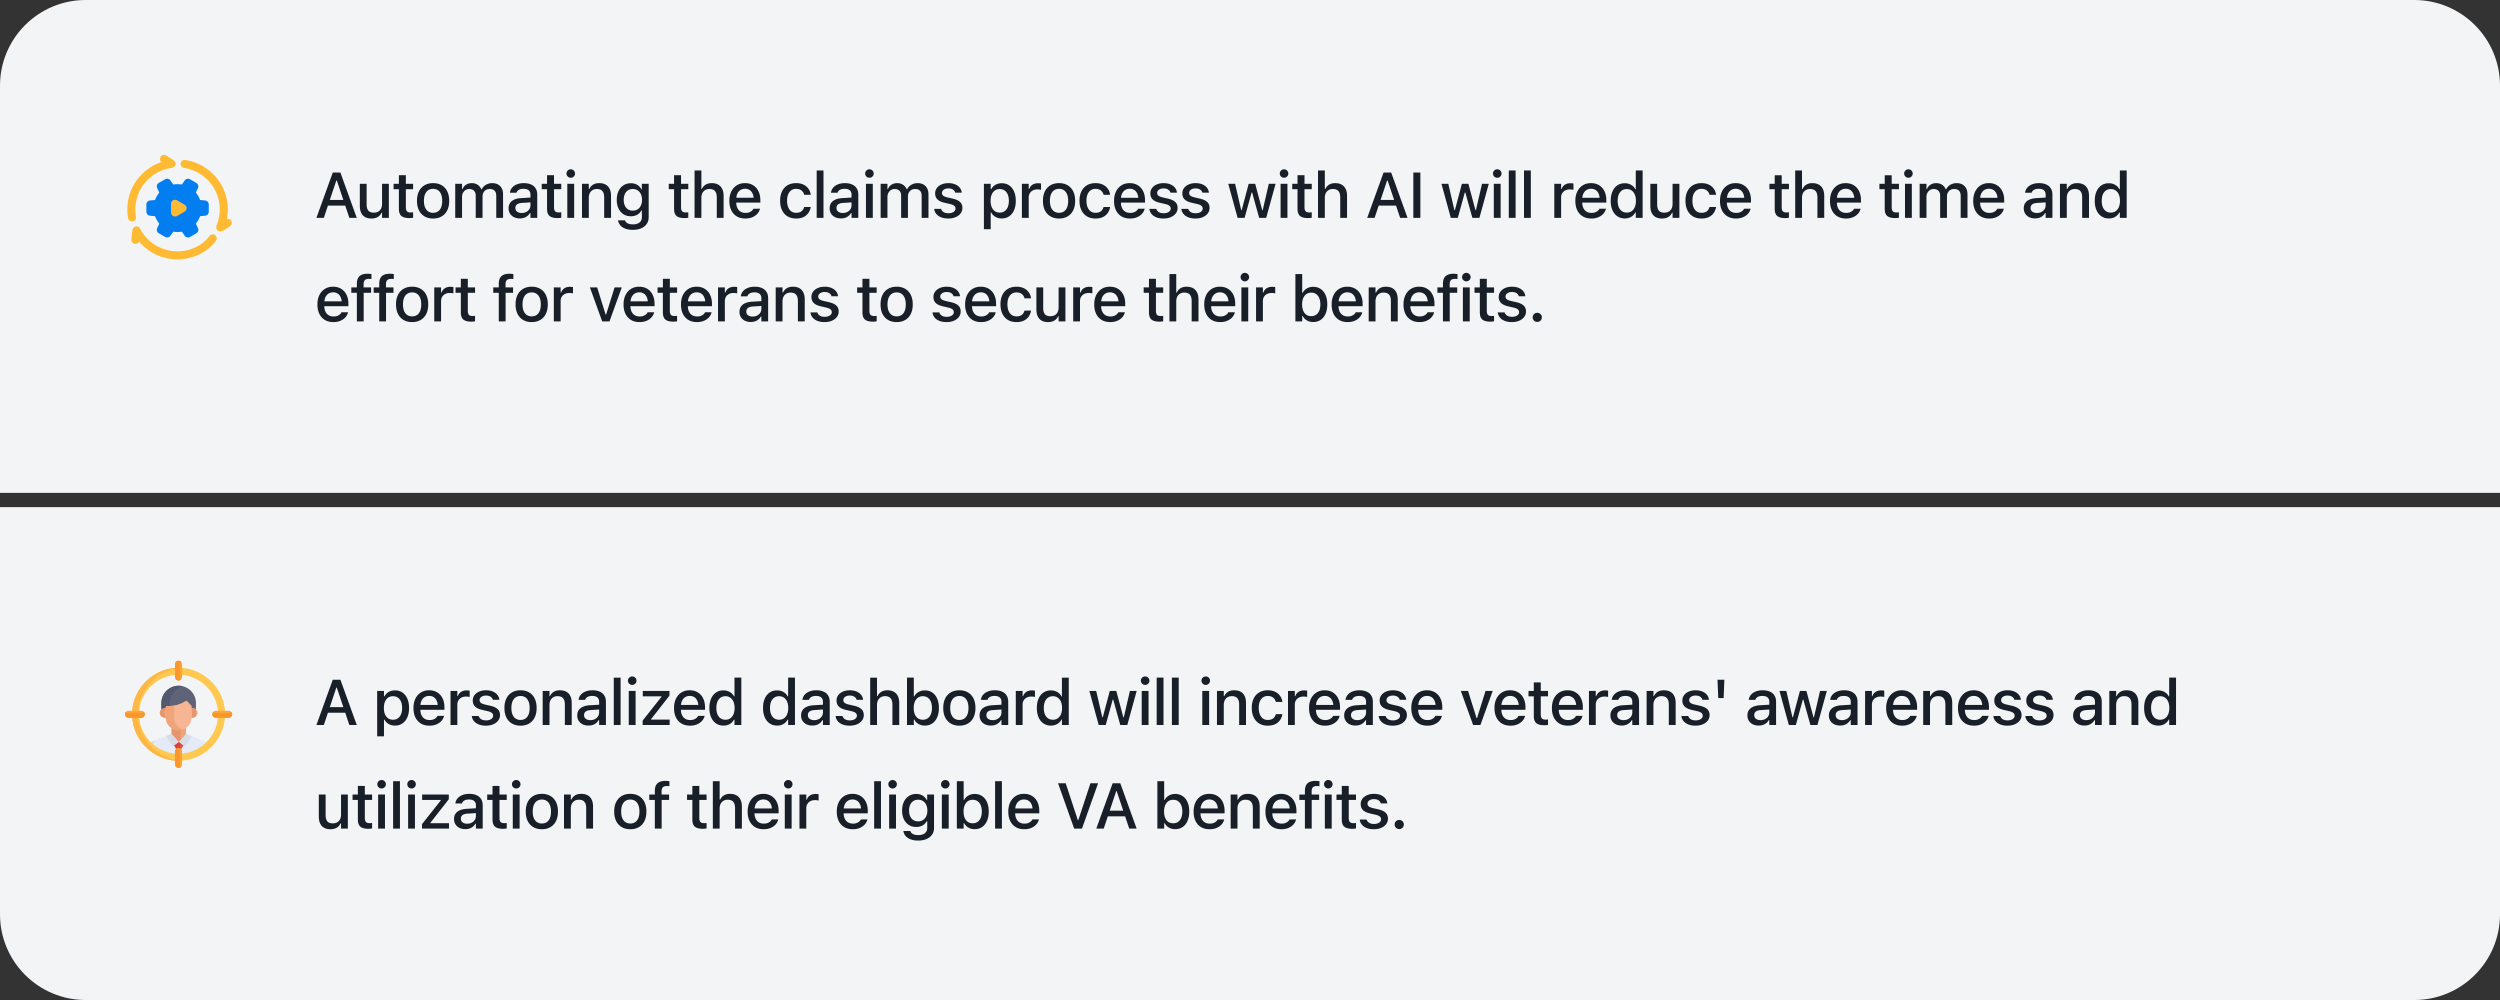
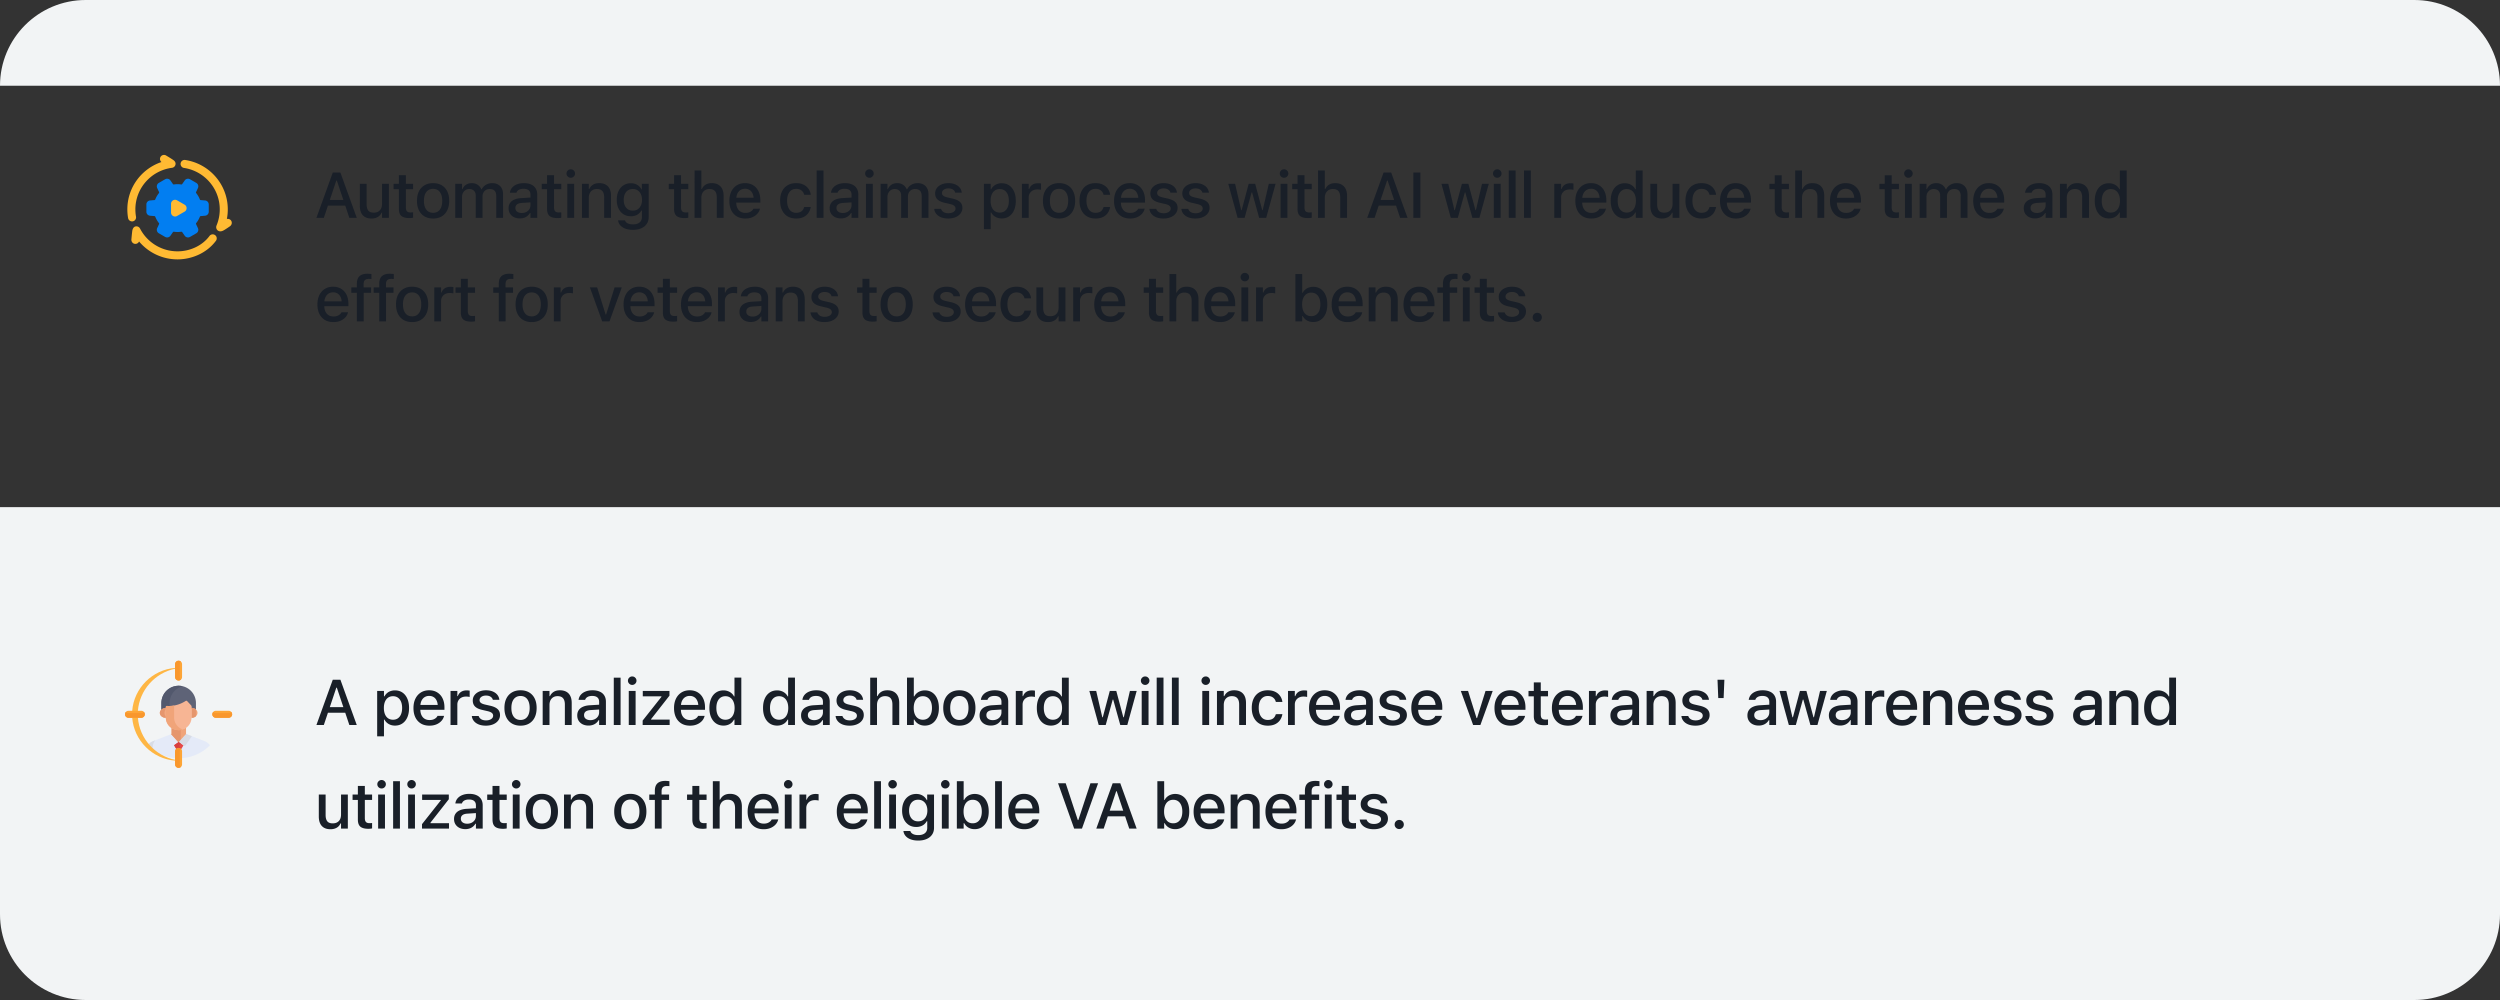
<svg xmlns="http://www.w3.org/2000/svg" width="700" height="280" fill="none">
  <rect width="100%" height="100%" fill="#333333" stroke="none" />
-   <path fill="#F2F4F5" d="M0 24C0 10.745 10.745 0 24 0h652c13.255 0 24 10.745 24 24v114H0V24z" />
+   <path fill="#F2F4F5" d="M0 24C0 10.745 10.745 0 24 0h652c13.255 0 24 10.745 24 24v114V24z" />
  <path fill="#027EF1" fill-rule="evenodd" d="M44.473 65.32a1.125 1.125 0 0 1-.456-1.452l.52-1.108a.289.289 0 0 0-.039-.303 6.689 6.689 0 0 1-1.02-1.766.289.289 0 0 0-.244-.184l-1.218-.104a1.125 1.125 0 0 1-1.03-1.121V57.25c0-.584.448-1.072 1.03-1.121l1.218-.104a.289.289 0 0 0 .243-.185 6.684 6.684 0 0 1 1.021-1.765.289.289 0 0 0 .038-.303l-.52-1.108a1.125 1.125 0 0 1 .457-1.452l1.76-1.017a1.125 1.125 0 0 1 1.485.331l.7 1.004c.062.09.172.135.28.118a6.74 6.74 0 0 1 2.04 0 .289.289 0 0 0 .282-.118l.7-1.004a1.124 1.124 0 0 1 1.485-.33l1.76 1.016c.506.292.704.922.456 1.451l-.52 1.109c-.047.1-.03.217.039.303a6.689 6.689 0 0 1 1.02 1.765c.04.103.134.176.244.185l1.218.104c.582.05 1.029.537 1.029 1.12v2.033c0 .584-.447 1.071-1.03 1.12l-1.217.105a.289.289 0 0 0-.243.184 6.686 6.686 0 0 1-1.021 1.766.289.289 0 0 0-.039.303l.52 1.108c.248.53.05 1.16-.456 1.452l-1.76 1.016a1.125 1.125 0 0 1-1.486-.33l-.699-1.004a.289.289 0 0 0-.281-.119 6.738 6.738 0 0 1-2.04 0 .289.289 0 0 0-.282.119l-.699 1.003c-.334.48-.98.623-1.485.331l-1.76-1.016z" clip-rule="evenodd" />
  <path fill="#FFBA33" d="M51.688 59.256c.75-.433.75-1.516 0-1.949l-2.11-1.218a1.125 1.125 0 0 0-1.687.974V59.5c0 .866.937 1.407 1.687.974l2.11-1.217zm-6.731-15.334a1.125 1.125 0 0 1 1.544-.387l.138.084c.59.354 1.181.71 1.752 1.095.396.268.748.58.77 1.1a1.142 1.142 0 0 1-.985 1.17c-5.8.75-10.27 5.684-10.27 11.646 0 .697.061 1.38.178 2.043a1.125 1.125 0 1 1-2.216.39 14.006 14.006 0 0 1-.212-2.433c0-6.163 4-11.39 9.552-13.26a1.125 1.125 0 0 1-.25-1.448zm5.618 1.816a1.125 1.125 0 0 1 1.281-.943c6.748 1.025 11.925 6.823 11.925 13.835 0 .916-.088 1.813-.258 2.681.432-.101.902.06 1.175.443.37.52.21 1.232-.293 1.59-.126.089-.64.45-1.153.775l-.12.076c-.438.282-.946.608-1.48.583-.23-.01-.806-.128-1.042-.748a1.215 1.215 0 0 1 .023-.899v-.002a11.65 11.65 0 0 0 .898-4.5c0-5.873-4.339-10.748-10.012-11.61a1.125 1.125 0 0 1-.944-1.28zM39.204 63.987v.002a11.82 11.82 0 0 0 10.515 6.386c3.262 0 6.797-1.417 8.94-4.302a1.125 1.125 0 1 1 1.807 1.342c-2.638 3.55-6.9 5.21-10.747 5.21a14.06 14.06 0 0 1-10.782-5.01 1.126 1.126 0 0 1-1.133.669c-.635-.058-1.072-.634-1.015-1.255l.015-.162c.065-.709.13-1.418.218-2.123.087-.708.44-1.441 1.287-1.361.613.058.863.543.895.604z" />
  <path fill="#191F28" d="m88.598 61 4.579-12.683h1.6v2.224h-.607L90.672 61h-2.074zm2.206-3.428.553-1.582h5.775l.553 1.582h-6.881zM97.817 61l-3.506-10.459v-2.224h1.001L99.892 61h-2.075zm6.202.185c-.715 0-1.316-.138-1.802-.413a2.667 2.667 0 0 1-1.099-1.213c-.246-.534-.369-1.175-.369-1.925v-6.17h1.907v5.73c0 .785.156 1.374.466 1.767.311.387.817.58 1.521.58.375 0 .706-.056.993-.167a1.986 1.986 0 0 0 1.186-1.283c.1-.305.15-.648.15-1.029v-5.598h1.907V61h-1.907v-1.441h-.15c-.146.34-.351.632-.615.879a2.73 2.73 0 0 1-.949.553 3.694 3.694 0 0 1-1.239.194zm10.622-.123c-1.037 0-1.79-.2-2.259-.598-.463-.399-.694-1.058-.694-1.978v-5.51h-1.486v-1.512h1.486v-2.4h1.951v2.4h2.03v1.512h-2.03v5.07c0 .51.102.88.307 1.108.205.223.542.334 1.011.334.147 0 .27-.003.369-.008.1-.012.214-.024.343-.036v1.52a5.513 5.513 0 0 1-1.028.097zm6.623.123c-.926 0-1.726-.2-2.4-.598a4.017 4.017 0 0 1-1.564-1.705c-.363-.738-.545-1.62-.545-2.646v-.017c0-1.02.182-1.899.545-2.637a4.017 4.017 0 0 1 1.564-1.705c.674-.399 1.474-.598 2.4-.598.931 0 1.734.2 2.408.598.674.398 1.192.967 1.556 1.705.363.738.545 1.617.545 2.637v.017c0 1.026-.182 1.908-.545 2.646a3.967 3.967 0 0 1-1.556 1.705c-.668.398-1.471.598-2.408.598zm0-1.6c.545 0 1.008-.132 1.388-.395.381-.264.671-.645.871-1.143.199-.504.298-1.105.298-1.802v-.017c0-.71-.102-1.313-.307-1.811-.199-.498-.489-.879-.87-1.143-.375-.263-.835-.395-1.38-.395-.539 0-.999.132-1.38.395-.381.264-.674.645-.879 1.143-.199.498-.299 1.102-.299 1.81v.018c0 .703.1 1.304.299 1.802.205.498.498.879.879 1.143.381.263.841.395 1.38.395zM127.465 61v-9.536h1.907v1.468h.141a2.53 2.53 0 0 1 .984-1.213c.451-.293.99-.44 1.617-.44.434 0 .824.073 1.169.22.346.14.642.34.888.598.252.252.448.55.589.896h.141a2.63 2.63 0 0 1 .668-.896 3.082 3.082 0 0 1 1.001-.598c.387-.147.797-.22 1.231-.22.644 0 1.192.126 1.643.378.458.252.806.613 1.046 1.081.246.463.37 1.026.37 1.688V61h-1.908v-6.117c0-.44-.067-.803-.202-1.09a1.384 1.384 0 0 0-.615-.65c-.27-.147-.609-.22-1.02-.22-.404 0-.758.09-1.063.272a1.87 1.87 0 0 0-.694.739c-.164.31-.247.656-.247 1.037V61h-1.907v-6.302c0-.363-.076-.676-.228-.94a1.464 1.464 0 0 0-.633-.615c-.27-.147-.592-.22-.967-.22-.381 0-.723.1-1.028.299-.305.193-.545.46-.721.8-.17.334-.255.709-.255 1.125V61h-1.907zm18.093.158c-.604 0-1.146-.114-1.626-.343a2.758 2.758 0 0 1-1.125-.993c-.27-.428-.404-.928-.404-1.503v-.017c0-.569.137-1.055.413-1.46.275-.41.676-.729 1.204-.957.533-.235 1.177-.372 1.933-.413l3.525-.211v1.344l-3.261.211c-.656.036-1.14.173-1.45.413-.305.24-.457.572-.457.994v.017c0 .44.164.782.492 1.029.334.246.759.369 1.274.369a2.75 2.75 0 0 0 1.266-.282 2.28 2.28 0 0 0 .87-.773c.211-.328.317-.697.317-1.107v-2.989c0-.527-.165-.928-.493-1.204-.322-.281-.802-.422-1.441-.422-.533 0-.967.094-1.301.282a1.422 1.422 0 0 0-.677.79l-.008.036h-1.837l.008-.07c.077-.522.285-.98.624-1.372.34-.392.789-.697 1.345-.914.557-.222 1.198-.334 1.925-.334.803 0 1.482.13 2.039.387.563.252.987.618 1.274 1.099.293.474.44 1.045.44 1.713V61h-1.898v-1.362h-.141a3.005 3.005 0 0 1-.703.826 2.865 2.865 0 0 1-.958.518 3.735 3.735 0 0 1-1.169.176zm10.569-.096c-1.037 0-1.79-.2-2.259-.598-.462-.399-.694-1.058-.694-1.978v-5.51h-1.485v-1.512h1.485v-2.4h1.951v2.4h2.031v1.512h-2.031v5.07c0 .51.103.88.308 1.108.205.223.542.334 1.011.334.146 0 .269-.003.369-.008.099-.012.214-.024.343-.036v1.52a5.498 5.498 0 0 1-1.029.097zm2.721-.062v-9.536h1.916V61h-1.916zm.967-11.224a1.15 1.15 0 0 1-.844-.351 1.143 1.143 0 0 1-.352-.835c0-.328.118-.607.352-.835a1.15 1.15 0 0 1 .844-.352c.328 0 .609.117.843.352.235.228.352.507.352.835 0 .322-.117.6-.352.835a1.149 1.149 0 0 1-.843.351zM162.957 61v-9.536h1.908v1.45h.14a2.72 2.72 0 0 1 1.037-1.195c.463-.293 1.04-.44 1.732-.44 1.072 0 1.892.308 2.461.923.568.615.852 1.491.852 2.628V61h-1.916v-5.73c0-.786-.167-1.372-.501-1.758-.328-.393-.844-.59-1.547-.59-.463 0-.864.103-1.204.309a2.045 2.045 0 0 0-.782.852c-.182.37-.272.812-.272 1.327V61h-1.908zm14.252 3.357c-.808 0-1.508-.11-2.1-.334-.592-.216-1.064-.524-1.415-.922a2.651 2.651 0 0 1-.633-1.39l.009-.026h1.933l.009.027c.082.328.314.595.694.8.381.21.888.316 1.521.316.791 0 1.406-.179 1.846-.536.439-.357.659-.858.659-1.503v-1.846h-.141c-.193.34-.436.633-.729.88-.287.24-.618.421-.993.544a3.903 3.903 0 0 1-1.222.185c-.809 0-1.509-.194-2.101-.58a3.863 3.863 0 0 1-1.371-1.617c-.322-.692-.483-1.489-.483-2.391v-.009c0-.914.161-1.72.483-2.417.322-.697.782-1.242 1.38-1.635.598-.398 1.307-.597 2.127-.597.445 0 .855.07 1.23.21.375.141.707.34.994.598.287.258.521.566.703.923h.105v-1.573h1.916v9.343c0 .72-.181 1.347-.545 1.88-.357.534-.867.944-1.529 1.231-.662.293-1.444.44-2.347.44zm-.035-5.379c.539 0 1.002-.126 1.389-.377.387-.258.682-.613.888-1.064.21-.451.316-.975.316-1.573v-.018c0-.591-.106-1.116-.316-1.573a2.416 2.416 0 0 0-.888-1.063c-.387-.258-.85-.387-1.389-.387-.533 0-.99.129-1.371.387a2.396 2.396 0 0 0-.861 1.063c-.199.457-.299.982-.299 1.573v.018c0 .598.1 1.122.299 1.573.199.451.486.806.861 1.064.381.252.838.377 1.371.377zm14.521 2.084c-1.037 0-1.79-.2-2.259-.598-.463-.399-.694-1.058-.694-1.978v-5.51h-1.486v-1.512h1.486v-2.4h1.951v2.4h2.03v1.512h-2.03v5.07c0 .51.102.88.307 1.108.206.223.542.334 1.011.334.147 0 .27-.003.369-.008.1-.012.214-.024.343-.036v1.52a5.513 5.513 0 0 1-1.028.097zm2.782-.062V47.737h1.907v5.177h.141c.234-.51.58-.908 1.037-1.195.463-.293 1.04-.44 1.731-.44.715 0 1.316.14 1.802.422.492.276.867.68 1.125 1.213.258.527.387 1.169.387 1.925V61H200.7v-5.713c0-.79-.167-1.383-.501-1.775-.334-.393-.853-.59-1.556-.59-.463 0-.864.103-1.204.309a2.04 2.04 0 0 0-.782.852c-.182.37-.273.812-.273 1.327V61h-1.907zm14.226.185c-.932 0-1.732-.2-2.4-.598-.668-.404-1.183-.976-1.547-1.714-.357-.738-.536-1.608-.536-2.61v-.01c0-.995.179-1.865.536-2.61.364-.744.873-1.324 1.53-1.74.656-.416 1.426-.624 2.311-.624.891 0 1.655.202 2.294.607.645.398 1.14.958 1.485 1.678.346.715.519 1.55.519 2.505v.668h-7.708v-1.362h6.759l-.914 1.257v-.756c0-.68-.106-1.242-.317-1.688-.205-.45-.489-.785-.852-1.002a2.314 2.314 0 0 0-1.248-.334c-.475 0-.9.118-1.275.352-.369.229-.662.569-.879 1.02-.21.445-.316.996-.316 1.652v.765c0 .62.106 1.154.316 1.6.211.444.51.784.897 1.019.393.234.852.351 1.38.351.41 0 .762-.055 1.055-.167.298-.117.541-.26.729-.43.193-.17.325-.337.396-.501l.035-.07 1.845-.01-.026.08a3.052 3.052 0 0 1-.422.958 3.49 3.49 0 0 1-.817.852 4.083 4.083 0 0 1-1.213.624c-.469.158-1.008.238-1.617.238zm14.221 0c-.931 0-1.731-.2-2.399-.598-.668-.404-1.184-.979-1.547-1.723-.363-.744-.545-1.629-.545-2.654v-.018c0-1.007.179-1.877.536-2.61.364-.738.879-1.307 1.547-1.705.674-.399 1.474-.598 2.4-.598.796 0 1.485.14 2.065.422.58.281 1.04.665 1.38 1.151.346.481.56 1.029.642 1.644l.008.044h-1.837l-.008-.026a2.054 2.054 0 0 0-.73-1.16c-.381-.317-.885-.475-1.512-.475-.527 0-.981.135-1.362.404-.381.264-.674.645-.879 1.143-.199.492-.299 1.08-.299 1.766v.018c0 .697.103 1.3.308 1.81.205.504.495.891.87 1.16.381.27.835.405 1.362.405.598 0 1.081-.132 1.451-.395.369-.27.629-.663.782-1.178l.017-.044 1.829-.009-.009.088a4.076 4.076 0 0 1-.686 1.635 3.52 3.52 0 0 1-1.353 1.107c-.563.264-1.24.396-2.031.396zm5.745-.185V47.737h1.907V61h-1.907zm6.79.158c-.604 0-1.146-.114-1.626-.343a2.758 2.758 0 0 1-1.125-.993c-.27-.428-.405-.928-.405-1.503v-.017c0-.569.138-1.055.413-1.46.276-.41.677-.729 1.205-.957.533-.235 1.177-.372 1.933-.413l3.525-.211v1.344l-3.261.211c-.656.036-1.14.173-1.45.413-.305.24-.457.572-.457.994v.017c0 .44.164.782.492 1.029.334.246.759.369 1.274.369a2.75 2.75 0 0 0 1.266-.282 2.28 2.28 0 0 0 .87-.773c.211-.328.316-.697.316-1.107v-2.989c0-.527-.164-.928-.492-1.204-.322-.281-.803-.422-1.441-.422-.533 0-.967.094-1.301.282-.334.187-.56.45-.677.79l-.009.036h-1.836l.008-.07a2.63 2.63 0 0 1 .624-1.372c.34-.392.788-.697 1.345-.914.557-.222 1.198-.334 1.925-.334.803 0 1.482.13 2.039.387.562.252.987.618 1.274 1.099.293.474.44 1.045.44 1.713V61h-1.899v-1.362h-.14a3.005 3.005 0 0 1-.703.826 2.865 2.865 0 0 1-.958.518 3.735 3.735 0 0 1-1.169.176zm7.009-.158v-9.536h1.916V61h-1.916zm.967-11.224a1.15 1.15 0 0 1-.843-.351 1.139 1.139 0 0 1-.352-.835c0-.328.117-.607.352-.835.234-.235.515-.352.843-.352.328 0 .61.117.844.352.234.228.352.507.352.835 0 .322-.118.6-.352.835a1.15 1.15 0 0 1-.844.351zM246.578 61v-9.536h1.907v1.468h.141a2.53 2.53 0 0 1 .984-1.213c.451-.293.99-.44 1.617-.44.434 0 .824.073 1.169.22.346.14.642.34.888.598.252.252.448.55.589.896h.14c.159-.346.381-.644.668-.896a3.098 3.098 0 0 1 1.002-.598c.387-.147.797-.22 1.231-.22.644 0 1.192.126 1.643.378.457.252.806.613 1.046 1.081.246.463.369 1.026.369 1.688V61h-1.907v-6.117c0-.44-.067-.803-.202-1.09a1.384 1.384 0 0 0-.615-.65c-.27-.147-.61-.22-1.02-.22-.404 0-.759.09-1.063.272a1.88 1.88 0 0 0-.695.739c-.164.31-.246.656-.246 1.037V61h-1.907v-6.302c0-.363-.076-.676-.228-.94a1.464 1.464 0 0 0-.633-.615c-.27-.147-.592-.22-.967-.22-.381 0-.724.1-1.028.299-.305.193-.545.46-.721.8-.17.334-.255.709-.255 1.125V61h-1.907zm18.945.185c-.767 0-1.435-.112-2.004-.334-.568-.229-1.019-.545-1.353-.95a2.61 2.61 0 0 1-.589-1.406v-.017h1.916v.017c.123.363.354.656.694.879.346.223.803.334 1.371.334.393 0 .736-.056 1.029-.167.299-.111.533-.264.703-.457.17-.2.255-.428.255-.686v-.017c0-.299-.12-.55-.361-.756-.24-.205-.635-.372-1.186-.501l-1.521-.352c-.597-.134-1.092-.319-1.485-.553-.393-.235-.683-.522-.87-.862-.188-.345-.281-.75-.281-1.212v-.01c0-.556.158-1.048.474-1.476.317-.428.753-.764 1.31-1.01.562-.247 1.201-.37 1.916-.37.732 0 1.368.115 1.907.343.539.229.967.542 1.283.94.317.399.501.856.554 1.372v.017h-1.819l-.009-.017c-.082-.34-.29-.621-.624-.844-.328-.223-.762-.334-1.301-.334a2.4 2.4 0 0 0-.923.167 1.543 1.543 0 0 0-.633.448c-.152.188-.228.41-.228.668v.009c0 .2.05.375.149.527.106.147.267.278.484.396.222.111.512.21.87.299l1.511.342c.92.217 1.6.53 2.04.94.445.41.668.962.668 1.653v.009c0 .592-.173 1.11-.519 1.556-.34.445-.809.793-1.406 1.045-.592.247-1.266.37-2.022.37zm9.968 2.988v-12.71h1.907v1.513h.141a3.062 3.062 0 0 1 1.705-1.468 3.612 3.612 0 0 1 1.23-.202c.803 0 1.5.202 2.092.606.592.404 1.049.976 1.371 1.714.323.732.484 1.6.484 2.602v.017c0 1.002-.161 1.872-.484 2.61-.322.733-.779 1.301-1.371 1.706-.586.404-1.283.606-2.092.606-.439 0-.849-.067-1.23-.202a3.274 3.274 0 0 1-1.011-.589 3.017 3.017 0 0 1-.694-.888h-.141v4.685h-1.907zm4.439-4.65c.533 0 .987-.131 1.362-.395.381-.264.674-.642.879-1.134.205-.492.307-1.075.307-1.749v-.017c0-.686-.102-1.272-.307-1.758-.205-.492-.498-.87-.879-1.134-.375-.264-.829-.396-1.362-.396-.528 0-.985.132-1.372.396-.38.264-.673.642-.878 1.134-.206.486-.308 1.07-.308 1.749v.017c0 .674.102 1.26.308 1.758.205.492.498.87.878 1.134.387.264.844.395 1.372.395zM286.131 61v-9.536h1.907v1.45h.141c.17-.51.468-.905.896-1.187.428-.28.958-.421 1.591-.421.152 0 .305.009.457.026.152.012.275.03.369.053v1.766a3.921 3.921 0 0 0-.501-.088 4.863 4.863 0 0 0-.518-.026c-.487 0-.912.094-1.275.281a2.096 2.096 0 0 0-.852.791c-.205.334-.308.733-.308 1.196V61h-1.907zm10.402.185c-.926 0-1.725-.2-2.399-.598a4.013 4.013 0 0 1-1.565-1.705c-.363-.738-.545-1.62-.545-2.646v-.017c0-1.02.182-1.899.545-2.637a4.013 4.013 0 0 1 1.565-1.705c.674-.399 1.473-.598 2.399-.598.932 0 1.735.2 2.408.598a3.957 3.957 0 0 1 1.556 1.705c.363.738.545 1.617.545 2.637v.017c0 1.026-.182 1.908-.545 2.646a3.956 3.956 0 0 1-1.556 1.705c-.668.398-1.47.598-2.408.598zm0-1.6c.545 0 1.008-.132 1.389-.395.381-.264.671-.645.87-1.143.199-.504.299-1.105.299-1.802v-.017c0-.71-.103-1.313-.308-1.811-.199-.498-.489-.879-.87-1.143-.375-.263-.835-.395-1.38-.395-.539 0-.999.132-1.38.395-.381.264-.674.645-.879 1.143-.199.498-.298 1.102-.298 1.81v.018c0 .703.099 1.304.298 1.802.205.498.498.879.879 1.143.381.263.841.395 1.38.395zm10.218 1.6c-.932 0-1.731-.2-2.399-.598-.668-.404-1.184-.979-1.547-1.723-.364-.744-.545-1.629-.545-2.654v-.018c0-1.007.178-1.877.536-2.61.363-.738.879-1.307 1.547-1.705.674-.399 1.473-.598 2.399-.598.797 0 1.486.14 2.066.422.58.281 1.04.665 1.38 1.151.345.481.559 1.029.641 1.644l.009.044h-1.837l-.009-.026a2.047 2.047 0 0 0-.729-1.16c-.381-.317-.885-.475-1.512-.475-.527 0-.981.135-1.362.404-.381.264-.674.645-.879 1.143-.199.492-.299 1.08-.299 1.766v.018c0 .697.102 1.3.308 1.81.205.504.495.891.87 1.16.381.27.835.405 1.362.405.598 0 1.081-.132 1.45-.395.369-.27.63-.663.782-1.178l.018-.044 1.828-.009-.009.088a4.075 4.075 0 0 1-.685 1.635c-.34.468-.791.837-1.354 1.107-.562.264-1.239.396-2.03.396zm9.664 0c-.932 0-1.731-.2-2.399-.598a4.03 4.03 0 0 1-1.547-1.714c-.358-.738-.536-1.608-.536-2.61v-.01c0-.995.178-1.865.536-2.61.363-.744.873-1.324 1.529-1.74.656-.416 1.427-.624 2.312-.624.89 0 1.655.202 2.294.607a3.916 3.916 0 0 1 1.485 1.678c.346.715.518 1.55.518 2.505v.668h-7.708v-1.362h6.759l-.914 1.257v-.756c0-.68-.105-1.242-.316-1.688-.205-.45-.489-.785-.853-1.002a2.315 2.315 0 0 0-1.248-.334c-.474 0-.899.118-1.274.352-.369.229-.662.569-.879 1.02-.211.445-.317.996-.317 1.652v.765c0 .62.106 1.154.317 1.6.211.444.51.784.896 1.019.393.234.853.351 1.38.351.41 0 .762-.055 1.055-.167.299-.117.542-.26.729-.43.194-.17.326-.337.396-.501l.035-.07 1.846-.01-.027.08a3.049 3.049 0 0 1-.421.958c-.206.31-.478.594-.818.852a4.07 4.07 0 0 1-1.213.624c-.468.158-1.008.238-1.617.238zm9.365 0c-.767 0-1.435-.112-2.004-.334-.568-.229-1.019-.545-1.353-.95a2.61 2.61 0 0 1-.589-1.406v-.017h1.916v.017c.123.363.355.656.694.879.346.223.803.334 1.372.334a2.89 2.89 0 0 0 1.028-.167c.299-.111.533-.264.703-.457.17-.2.255-.428.255-.686v-.017c0-.299-.12-.55-.361-.756-.24-.205-.635-.372-1.186-.501l-1.521-.352c-.597-.134-1.092-.319-1.485-.553-.392-.235-.683-.522-.87-.862-.188-.345-.281-.75-.281-1.212v-.01c0-.556.158-1.048.474-1.476.317-.428.753-.764 1.31-1.01.562-.247 1.201-.37 1.916-.37.732 0 1.368.115 1.907.343.539.229.967.542 1.283.94.317.399.501.856.554 1.372v.017h-1.819l-.009-.017c-.082-.34-.29-.621-.624-.844-.328-.223-.762-.334-1.301-.334a2.4 2.4 0 0 0-.923.167 1.543 1.543 0 0 0-.633.448c-.152.188-.228.41-.228.668v.009c0 .2.05.375.149.527.106.147.267.278.484.396.222.111.512.21.87.299l1.512.342c.92.217 1.599.53 2.039.94.445.41.668.962.668 1.653v.009c0 .592-.173 1.11-.519 1.556-.34.445-.809.793-1.406 1.045-.592.247-1.266.37-2.022.37zm8.953 0c-.768 0-1.436-.112-2.004-.334-.569-.229-1.02-.545-1.354-.95a2.61 2.61 0 0 1-.589-1.406v-.017h1.916v.017c.123.363.355.656.695.879.345.223.802.334 1.371.334a2.89 2.89 0 0 0 1.028-.167c.299-.111.533-.264.703-.457.17-.2.255-.428.255-.686v-.017c0-.299-.12-.55-.36-.756-.241-.205-.636-.372-1.187-.501l-1.52-.352c-.598-.134-1.093-.319-1.486-.553-.392-.235-.682-.522-.87-.862-.187-.345-.281-.75-.281-1.212v-.01c0-.556.158-1.048.475-1.476.316-.428.752-.764 1.309-1.01.563-.247 1.201-.37 1.916-.37.733 0 1.368.115 1.907.343.539.229.967.542 1.284.94.316.399.501.856.553 1.372v.017h-1.819l-.009-.017c-.082-.34-.29-.621-.624-.844-.328-.223-.762-.334-1.301-.334-.345 0-.653.056-.923.167a1.533 1.533 0 0 0-.632.448c-.153.188-.229.41-.229.668v.009c0 .2.05.375.15.527a1.4 1.4 0 0 0 .483.396c.223.111.513.21.87.299l1.512.342c.92.217 1.599.53 2.039.94.445.41.668.962.668 1.653v.009c0 .592-.173 1.11-.519 1.556-.34.445-.808.793-1.406 1.045-.592.247-1.266.37-2.021.37zM346.529 61l-2.62-9.536h1.916l1.705 7.365h.141l1.96-7.365h1.819l1.969 7.365h.141l1.705-7.365h1.898L354.535 61h-1.968l-1.978-7.11h-.141l-1.96 7.11h-1.959zm12.037 0v-9.536h1.916V61h-1.916zm.966-11.224a1.15 1.15 0 0 1-.843-.351 1.139 1.139 0 0 1-.352-.835c0-.328.117-.607.352-.835.234-.235.515-.352.843-.352.329 0 .61.117.844.352.235.228.352.507.352.835 0 .322-.117.6-.352.835a1.15 1.15 0 0 1-.844.351zm6.729 11.285c-1.037 0-1.79-.199-2.259-.597-.463-.399-.694-1.058-.694-1.978v-5.51h-1.485v-1.512h1.485v-2.4h1.951v2.4h2.03v1.512h-2.03v5.07c0 .51.103.88.308 1.108.205.223.542.334 1.01.334.147 0 .27-.003.37-.008a12.5 12.5 0 0 1 .342-.036v1.52a5.498 5.498 0 0 1-1.028.097zm2.782-.061V47.737h1.908v5.177h.14a2.72 2.72 0 0 1 1.037-1.195c.463-.293 1.04-.44 1.732-.44.715 0 1.315.14 1.801.422.493.276.868.68 1.125 1.213.258.527.387 1.169.387 1.925V61h-1.907v-5.713c0-.79-.167-1.383-.501-1.775-.334-.393-.853-.59-1.556-.59-.463 0-.864.103-1.204.309a2.04 2.04 0 0 0-.782.852c-.182.37-.272.812-.272 1.327V61h-1.908zm13.774 0 4.579-12.683h1.6v2.224h-.607L384.891 61h-2.074zm2.206-3.428.554-1.582h5.774l.554 1.582h-6.882zM392.037 61l-3.507-10.459v-2.224h1.002L394.111 61h-2.074zm3.696 0V48.317h1.969V61h-1.969zm10.495 0-2.619-9.536h1.916l1.705 7.365h.141l1.96-7.365h1.819l1.969 7.365h.14l1.705-7.365h1.899L414.235 61h-1.969l-1.977-7.11h-.141l-1.96 7.11h-1.96zm12.037 0v-9.536h1.916V61h-1.916zm.967-11.224c-.328 0-.609-.117-.844-.351a1.142 1.142 0 0 1-.351-.835c0-.328.117-.607.351-.835a1.15 1.15 0 0 1 .844-.352c.328 0 .609.117.844.352.234.228.351.507.351.835 0 .322-.117.6-.351.835a1.152 1.152 0 0 1-.844.351zM422.462 61V47.737h1.908V61h-1.908zm4.259 0V47.737h1.908V61h-1.908zm8.483 0v-9.536h1.907v1.45h.141c.17-.51.468-.905.896-1.187.428-.28.958-.421 1.591-.421.152 0 .305.009.457.026.152.012.275.03.369.053v1.766a3.921 3.921 0 0 0-.501-.088 4.863 4.863 0 0 0-.518-.026c-.487 0-.912.094-1.275.281a2.096 2.096 0 0 0-.852.791c-.205.334-.308.733-.308 1.196V61h-1.907zm10.376.185c-.932 0-1.732-.2-2.4-.598a4.028 4.028 0 0 1-1.546-1.714c-.358-.738-.537-1.608-.537-2.61v-.01c0-.995.179-1.865.537-2.61.363-.744.873-1.324 1.529-1.74.656-.416 1.427-.624 2.311-.624.891 0 1.656.202 2.294.607a3.91 3.91 0 0 1 1.486 1.678c.345.715.518 1.55.518 2.505v.668h-7.708v-1.362h6.759l-.914 1.257v-.756c0-.68-.106-1.242-.316-1.688-.206-.45-.49-.785-.853-1.002-.357-.222-.773-.334-1.248-.334s-.899.118-1.274.352c-.37.229-.663.569-.879 1.02-.211.445-.317.996-.317 1.652v.765c0 .62.106 1.154.317 1.6.211.444.509.784.896 1.019.393.234.853.351 1.38.351.41 0 .762-.055 1.055-.167.299-.117.542-.26.729-.43.194-.17.325-.337.396-.501l.035-.07 1.846-.01-.027.08a3.052 3.052 0 0 1-.422.958 3.49 3.49 0 0 1-.817.852 4.07 4.07 0 0 1-1.213.624c-.469.158-1.008.238-1.617.238zm9.374-.018c-.803 0-1.5-.202-2.092-.607-.592-.404-1.052-.975-1.38-1.713-.322-.739-.483-1.606-.483-2.602v-.017c0-1.008.161-1.878.483-2.61.323-.74.78-1.308 1.371-1.706.592-.404 1.292-.606 2.101-.606a3.5 3.5 0 0 1 1.222.21c.38.135.717.329 1.01.58.299.247.531.543.695.888h.14v-5.247h1.916V61h-1.916v-1.512h-.14a3.069 3.069 0 0 1-.703.906 3.158 3.158 0 0 1-.994.57 3.612 3.612 0 0 1-1.23.203zm.536-1.644c.527 0 .981-.131 1.362-.395.387-.264.683-.642.888-1.134.211-.492.316-1.075.316-1.749v-.017c0-.68-.105-1.263-.316-1.75-.205-.492-.501-.87-.888-1.133-.381-.27-.835-.405-1.362-.405-.527 0-.981.132-1.362.396-.381.264-.674.642-.879 1.134-.199.486-.299 1.072-.299 1.758v.017c0 .674.1 1.257.299 1.75.205.491.498.87.879 1.133.381.264.835.395 1.362.395zm9.875 1.662c-.715 0-1.315-.138-1.802-.413a2.665 2.665 0 0 1-1.098-1.213c-.246-.534-.369-1.175-.369-1.925v-6.17h1.907v5.73c0 .785.155 1.374.466 1.767.31.387.817.58 1.52.58.375 0 .706-.056.993-.167.293-.117.539-.284.739-.501.199-.217.348-.477.448-.782.099-.305.149-.648.149-1.029v-5.598h1.907V61h-1.907v-1.441h-.149c-.147.34-.352.632-.615.879a2.73 2.73 0 0 1-.95.553 3.69 3.69 0 0 1-1.239.194zm11.053 0c-.932 0-1.732-.2-2.4-.598-.668-.404-1.183-.979-1.546-1.723-.364-.744-.545-1.629-.545-2.654v-.018c0-1.007.178-1.877.536-2.61.363-.738.879-1.307 1.547-1.705.673-.399 1.473-.598 2.399-.598.797 0 1.485.14 2.065.422a3.502 3.502 0 0 1 1.38 1.151c.346.481.56 1.029.642 1.644l.009.044h-1.837l-.009-.026a2.053 2.053 0 0 0-.729-1.16c-.381-.317-.885-.475-1.512-.475-.527 0-.982.135-1.362.404-.381.264-.674.645-.879 1.143-.2.492-.299 1.08-.299 1.766v.018c0 .697.102 1.3.307 1.81.206.504.496.891.871 1.16.38.27.835.405 1.362.405.598 0 1.081-.132 1.45-.395.369-.27.63-.663.782-1.178l.018-.044 1.828-.009-.009.088a4.089 4.089 0 0 1-.685 1.635c-.34.468-.791.837-1.354 1.107-.562.264-1.239.396-2.03.396zm9.664 0c-.932 0-1.732-.2-2.399-.598a4.03 4.03 0 0 1-1.547-1.714c-.358-.738-.536-1.608-.536-2.61v-.01c0-.995.178-1.865.536-2.61.363-.744.873-1.324 1.529-1.74.656-.416 1.427-.624 2.311-.624.891 0 1.656.202 2.294.607a3.91 3.91 0 0 1 1.486 1.678c.345.715.518 1.55.518 2.505v.668h-7.708v-1.362h6.759l-.914 1.257v-.756c0-.68-.105-1.242-.316-1.688-.205-.45-.49-.785-.853-1.002-.357-.222-.773-.334-1.248-.334s-.899.118-1.274.352c-.37.229-.662.569-.879 1.02-.211.445-.317.996-.317 1.652v.765c0 .62.106 1.154.317 1.6.211.444.509.784.896 1.019.393.234.853.351 1.38.351.41 0 .762-.055 1.055-.167.299-.117.542-.26.729-.43.194-.17.325-.337.396-.501l.035-.07 1.846-.01-.027.08a3.052 3.052 0 0 1-.422.958 3.49 3.49 0 0 1-.817.852 4.07 4.07 0 0 1-1.213.624c-.469.158-1.008.238-1.617.238zm13.791-.123c-1.037 0-1.79-.2-2.259-.598-.463-.399-.694-1.058-.694-1.978v-5.51h-1.485v-1.512h1.485v-2.4h1.951v2.4h2.03v1.512h-2.03v5.07c0 .51.103.88.308 1.108.205.223.542.334 1.01.334.147 0 .27-.003.37-.008a12.5 12.5 0 0 1 .342-.036v1.52a5.498 5.498 0 0 1-1.028.097zm2.782-.062V47.737h1.908v5.177h.14a2.72 2.72 0 0 1 1.037-1.195c.463-.293 1.04-.44 1.732-.44.715 0 1.315.14 1.801.422.493.276.868.68 1.125 1.213.258.527.387 1.169.387 1.925V61h-1.907v-5.713c0-.79-.167-1.383-.501-1.775-.334-.393-.853-.59-1.556-.59-.463 0-.864.103-1.204.309a2.04 2.04 0 0 0-.782.852c-.182.37-.272.812-.272 1.327V61h-1.908zm14.226.185c-.932 0-1.731-.2-2.399-.598a4.03 4.03 0 0 1-1.547-1.714c-.358-.738-.536-1.608-.536-2.61v-.01c0-.995.178-1.865.536-2.61.363-.744.873-1.324 1.529-1.74.656-.416 1.427-.624 2.311-.624.891 0 1.656.202 2.294.607a3.91 3.91 0 0 1 1.486 1.678c.345.715.518 1.55.518 2.505v.668h-7.708v-1.362h6.759l-.914 1.257v-.756c0-.68-.105-1.242-.316-1.688-.205-.45-.49-.785-.853-1.002-.357-.222-.773-.334-1.248-.334s-.899.118-1.274.352c-.369.229-.662.569-.879 1.02-.211.445-.317.996-.317 1.652v.765c0 .62.106 1.154.317 1.6.211.444.51.784.896 1.019.393.234.853.351 1.38.351.41 0 .762-.055 1.055-.167.299-.117.542-.26.729-.43.194-.17.325-.337.396-.501l.035-.07 1.846-.01-.027.08a3.052 3.052 0 0 1-.422.958 3.49 3.49 0 0 1-.817.852 4.07 4.07 0 0 1-1.213.624c-.469.158-1.008.238-1.617.238zm13.791-.123c-1.037 0-1.79-.2-2.259-.598-.463-.399-.694-1.058-.694-1.978v-5.51h-1.485v-1.512h1.485v-2.4h1.951v2.4h2.03v1.512h-2.03v5.07c0 .51.103.88.308 1.108.205.223.542.334 1.01.334.147 0 .27-.003.37-.008a12.5 12.5 0 0 1 .342-.036v1.52a5.498 5.498 0 0 1-1.028.097zm2.721-.062v-9.536h1.916V61h-1.916zm.967-11.224a1.15 1.15 0 0 1-.844-.351 1.139 1.139 0 0 1-.352-.835c0-.328.117-.607.352-.835a1.15 1.15 0 0 1 .844-.352c.328 0 .609.117.843.352.235.228.352.507.352.835 0 .322-.117.6-.352.835a1.149 1.149 0 0 1-.843.351zM537.502 61v-9.536h1.907v1.468h.141a2.53 2.53 0 0 1 .984-1.213c.452-.293.991-.44 1.618-.44.433 0 .823.073 1.169.22.345.14.641.34.887.598.252.252.448.55.589.896h.141c.158-.346.381-.644.668-.896a3.077 3.077 0 0 1 1.002-.598 3.44 3.44 0 0 1 1.23-.22c.645 0 1.193.126 1.644.378.457.252.805.613 1.046 1.081.246.463.369 1.026.369 1.688V61h-1.907v-6.117c0-.44-.068-.803-.203-1.09a1.374 1.374 0 0 0-.615-.65c-.269-.147-.609-.22-1.019-.22-.405 0-.759.09-1.064.272a1.87 1.87 0 0 0-.694.739c-.164.31-.246.656-.246 1.037V61h-1.908v-6.302c0-.363-.076-.676-.228-.94a1.459 1.459 0 0 0-.633-.615c-.269-.147-.592-.22-.967-.22-.381 0-.723.1-1.028.299-.305.193-.545.46-.721.8-.17.334-.255.709-.255 1.125V61h-1.907zm19.482.185c-.932 0-1.732-.2-2.4-.598-.668-.404-1.183-.976-1.547-1.714-.357-.738-.536-1.608-.536-2.61v-.01c0-.995.179-1.865.536-2.61.364-.744.873-1.324 1.53-1.74.656-.416 1.426-.624 2.311-.624.891 0 1.655.202 2.294.607a3.91 3.91 0 0 1 1.486 1.678c.345.715.518 1.55.518 2.505v.668h-7.708v-1.362h6.759l-.914 1.257v-.756c0-.68-.106-1.242-.317-1.688-.205-.45-.489-.785-.852-1.002a2.314 2.314 0 0 0-1.248-.334c-.475 0-.9.118-1.275.352-.369.229-.662.569-.879 1.02-.21.445-.316.996-.316 1.652v.765c0 .62.106 1.154.316 1.6.211.444.51.784.897 1.019.393.234.852.351 1.38.351.41 0 .762-.055 1.055-.167a2.35 2.35 0 0 0 .729-.43c.193-.17.325-.337.396-.501l.035-.07 1.845-.01-.026.08a3.052 3.052 0 0 1-.422.958 3.49 3.49 0 0 1-.817.852 4.083 4.083 0 0 1-1.213.624c-.469.158-1.008.238-1.617.238zm12.824-.027c-.604 0-1.146-.114-1.626-.343a2.758 2.758 0 0 1-1.125-.993c-.27-.428-.404-.928-.404-1.503v-.017c0-.569.137-1.055.413-1.46.275-.41.677-.729 1.204-.957.533-.235 1.178-.372 1.933-.413l3.525-.211v1.344l-3.261.211c-.656.036-1.14.173-1.45.413-.305.24-.457.572-.457.994v.017c0 .44.164.782.492 1.029.334.246.759.369 1.275.369.474 0 .896-.094 1.265-.282a2.28 2.28 0 0 0 .87-.773c.211-.328.317-.697.317-1.107v-2.989c0-.527-.164-.928-.493-1.204-.322-.281-.802-.422-1.441-.422-.533 0-.967.094-1.301.282a1.417 1.417 0 0 0-.676.79l-.009.036h-1.837l.009-.07a2.63 2.63 0 0 1 .624-1.372c.339-.392.788-.697 1.344-.914.557-.222 1.199-.334 1.925-.334.803 0 1.483.13 2.039.387.563.252.988.618 1.275 1.099.293.474.439 1.045.439 1.713V61h-1.898v-1.362h-.141a2.988 2.988 0 0 1-.703.826 2.855 2.855 0 0 1-.958.518 3.735 3.735 0 0 1-1.169.176zm6.983-.158v-9.536h1.908v1.45h.14a2.72 2.72 0 0 1 1.037-1.195c.463-.293 1.04-.44 1.732-.44 1.072 0 1.892.308 2.461.923.568.615.852 1.491.852 2.628V61h-1.916v-5.73c0-.786-.167-1.372-.501-1.758-.328-.393-.843-.59-1.547-.59-.462 0-.864.103-1.204.309a2.045 2.045 0 0 0-.782.852c-.182.37-.272.812-.272 1.327V61h-1.908zm13.699.167c-.803 0-1.5-.202-2.092-.607-.592-.404-1.052-.975-1.38-1.713-.322-.739-.483-1.606-.483-2.602v-.017c0-1.008.161-1.878.483-2.61.322-.74.779-1.308 1.371-1.706.592-.404 1.292-.606 2.101-.606.433 0 .841.07 1.221.21a3.14 3.14 0 0 1 1.011.58c.299.247.53.543.694.888h.141v-5.247h1.916V61h-1.916v-1.512h-.141a3.052 3.052 0 0 1-.703.906 3.142 3.142 0 0 1-.993.57 3.612 3.612 0 0 1-1.23.203zm.536-1.644c.527 0 .981-.131 1.362-.395.387-.264.683-.642.888-1.134.211-.492.316-1.075.316-1.749v-.017c0-.68-.105-1.263-.316-1.75-.205-.492-.501-.87-.888-1.133-.381-.27-.835-.405-1.362-.405-.528 0-.982.132-1.362.396-.381.264-.674.642-.879 1.134-.2.486-.299 1.072-.299 1.758v.017c0 .674.099 1.257.299 1.75.205.491.498.87.879 1.133.38.264.834.395 1.362.395zM93.361 90.185c-.931 0-1.731-.2-2.4-.598a4.032 4.032 0 0 1-1.546-1.714c-.357-.738-.536-1.608-.536-2.61v-.01c0-.995.179-1.865.536-2.61.363-.744.873-1.324 1.53-1.74.656-.416 1.426-.624 2.31-.624.892 0 1.656.202 2.295.607.644.398 1.14.958 1.485 1.678.346.715.519 1.55.519 2.505v.668h-7.708v-1.362h6.758l-.914 1.257v-.756c0-.68-.105-1.242-.316-1.688-.205-.45-.49-.785-.852-1.002a2.32 2.32 0 0 0-1.249-.334c-.474 0-.899.118-1.274.352-.37.229-.662.569-.879 1.02-.21.445-.316.996-.316 1.652v.765c0 .62.105 1.154.316 1.6.211.445.51.784.897 1.019.392.234.852.351 1.38.351.41 0 .761-.055 1.054-.167.299-.117.542-.26.73-.43.193-.17.325-.337.395-.501l.035-.07 1.846-.01-.026.08a3.054 3.054 0 0 1-.422.958c-.205.31-.478.594-.818.852a4.075 4.075 0 0 1-1.213.624c-.468.159-1.007.238-1.617.238zM99.923 90v-8.024h-1.556v-1.512h1.556v-.993c0-.639.105-1.166.316-1.582.217-.416.545-.727.985-.932.439-.205.987-.308 1.643-.308.217 0 .416.01.598.027a4.9 4.9 0 0 1 .536.061v1.398a2.205 2.205 0 0 0-.325-.035 8.626 8.626 0 0 0-.404-.01c-.522 0-.897.124-1.125.37-.223.246-.334.612-.334 1.099v.905h2.1v1.512h-2.083V90h-1.907zm6.263 0v-8.024h-1.556v-1.512h1.556v-.993c0-.639.105-1.166.316-1.582a2.06 2.06 0 0 1 .984-.932c.44-.205.988-.308 1.644-.308.217 0 .416.01.598.027a4.9 4.9 0 0 1 .536.061v1.398a2.22 2.22 0 0 0-.325-.035 8.64 8.64 0 0 0-.405-.01c-.521 0-.896.124-1.125.37-.222.246-.334.612-.334 1.099v.905h2.101v1.512h-2.083V90h-1.907zm9.207.185c-.926 0-1.726-.2-2.4-.598-.674-.398-1.195-.967-1.564-1.705-.363-.738-.545-1.62-.545-2.646v-.017c0-1.02.182-1.899.545-2.637.369-.738.89-1.307 1.564-1.705.674-.398 1.474-.598 2.4-.598.931 0 1.734.2 2.408.598.674.398 1.192.967 1.556 1.705.363.738.544 1.617.544 2.637v.017c0 1.026-.181 1.908-.544 2.646a3.967 3.967 0 0 1-1.556 1.705c-.668.398-1.471.598-2.408.598zm0-1.6c.545 0 1.008-.132 1.388-.395.381-.264.671-.645.87-1.143.2-.504.299-1.105.299-1.802v-.017c0-.71-.102-1.313-.307-1.811-.2-.498-.49-.879-.87-1.143-.375-.263-.835-.395-1.38-.395-.539 0-.999.132-1.38.395-.381.264-.674.645-.879 1.143-.199.498-.299 1.102-.299 1.81v.018c0 .703.1 1.304.299 1.802.205.498.498.879.879 1.142.381.264.841.396 1.38.396zM121.594 90v-9.536h1.907v1.45h.141c.17-.51.469-.905.896-1.186.428-.282.958-.422 1.591-.422.152 0 .305.008.457.026.152.012.275.03.369.053v1.766a3.921 3.921 0 0 0-.501-.087 4.863 4.863 0 0 0-.518-.027c-.487 0-.911.094-1.275.281a2.096 2.096 0 0 0-.852.791c-.205.334-.308.733-.308 1.196V90h-1.907zm10.393.061c-1.037 0-1.79-.199-2.258-.597-.463-.399-.695-1.058-.695-1.978v-5.51h-1.485v-1.512h1.485v-2.4h1.952v2.4h2.03v1.512h-2.03v5.07c0 .51.102.88.307 1.108.205.223.542.334 1.011.334.146 0 .269-.003.369-.008.1-.012.214-.024.343-.036v1.52a5.483 5.483 0 0 1-1.029.097zm7.674-.061v-8.024h-1.555v-1.512h1.555v-.993c0-.639.106-1.166.317-1.582a2.06 2.06 0 0 1 .984-.932c.44-.205.987-.308 1.644-.308a6.2 6.2 0 0 1 .597.027c.188.011.367.032.537.061v1.398a2.22 2.22 0 0 0-.326-.035 8.595 8.595 0 0 0-.404-.01c-.521 0-.896.124-1.125.37-.223.246-.334.612-.334 1.099v.905h2.101v1.512h-2.083V90h-1.908zm9.207.185c-.925 0-1.725-.2-2.399-.598-.674-.398-1.195-.967-1.564-1.705-.364-.738-.545-1.62-.545-2.646v-.017c0-1.02.181-1.899.545-2.637.369-.738.89-1.307 1.564-1.705.674-.398 1.474-.598 2.399-.598.932 0 1.735.2 2.409.598a3.954 3.954 0 0 1 1.555 1.705c.364.738.545 1.617.545 2.637v.017c0 1.026-.181 1.908-.545 2.646a3.954 3.954 0 0 1-1.555 1.705c-.668.398-1.471.598-2.409.598zm0-1.6c.545 0 1.008-.132 1.389-.395.381-.264.671-.645.87-1.143.199-.504.299-1.105.299-1.802v-.017c0-.71-.102-1.313-.308-1.811-.199-.498-.489-.879-.87-1.143-.375-.263-.835-.395-1.38-.395-.539 0-.999.132-1.379.395-.381.264-.674.645-.879 1.143-.2.498-.299 1.102-.299 1.81v.018c0 .703.099 1.304.299 1.802.205.498.498.879.879 1.142.38.264.84.396 1.379.396zM155.07 90v-9.536h1.907v1.45h.141a2.2 2.2 0 0 1 .896-1.186c.428-.282.958-.422 1.591-.422.152 0 .305.008.457.026.152.012.275.03.369.053v1.766a3.921 3.921 0 0 0-.501-.087 4.869 4.869 0 0 0-.519-.027c-.486 0-.911.094-1.274.281a2.096 2.096 0 0 0-.852.791c-.206.334-.308.733-.308 1.196V90h-1.907zm13.545 0-3.446-9.536h2.031l2.373 7.602h.14l2.373-7.602h2.013L170.654 90h-2.039zm10.464.185c-.932 0-1.732-.2-2.4-.598-.668-.404-1.183-.976-1.547-1.714-.357-.738-.536-1.608-.536-2.61v-.01c0-.995.179-1.865.536-2.61.364-.744.873-1.324 1.53-1.74.656-.416 1.426-.624 2.311-.624.891 0 1.655.202 2.294.607.645.398 1.14.958 1.485 1.678.346.715.519 1.55.519 2.505v.668h-7.708v-1.362h6.759l-.914 1.257v-.756c0-.68-.106-1.242-.317-1.688-.205-.45-.489-.785-.852-1.002a2.314 2.314 0 0 0-1.248-.334c-.475 0-.9.118-1.275.352-.369.229-.662.569-.879 1.02-.211.445-.316.996-.316 1.652v.765c0 .62.105 1.154.316 1.6.211.445.51.784.897 1.019.392.234.852.351 1.38.351.41 0 .761-.055 1.054-.167.299-.117.542-.26.73-.43.193-.17.325-.337.395-.501l.036-.07 1.845-.01-.026.08a3.052 3.052 0 0 1-.422.958 3.49 3.49 0 0 1-.817.852 4.083 4.083 0 0 1-1.213.624c-.469.159-1.008.238-1.617.238zm9.479-.124c-1.037 0-1.79-.199-2.259-.597-.463-.399-.694-1.058-.694-1.978v-5.51h-1.485v-1.512h1.485v-2.4h1.951v2.4h2.03v1.512h-2.03v5.07c0 .51.103.88.308 1.108.205.223.542.334 1.011.334.146 0 .269-.003.369-.008.099-.012.214-.024.342-.036v1.52a5.498 5.498 0 0 1-1.028.097zm6.597.124c-.932 0-1.732-.2-2.4-.598a4.028 4.028 0 0 1-1.546-1.714c-.358-.738-.537-1.608-.537-2.61v-.01c0-.995.179-1.865.537-2.61.363-.744.873-1.324 1.529-1.74.656-.416 1.427-.624 2.311-.624.891 0 1.656.202 2.294.607a3.91 3.91 0 0 1 1.486 1.678c.345.715.518 1.55.518 2.505v.668h-7.708v-1.362h6.759l-.914 1.257v-.756c0-.68-.106-1.242-.316-1.688-.206-.45-.49-.785-.853-1.002-.357-.222-.773-.334-1.248-.334s-.899.118-1.274.352c-.37.229-.663.569-.879 1.02-.211.445-.317.996-.317 1.652v.765c0 .62.106 1.154.317 1.6.211.445.509.784.896 1.019.393.234.853.351 1.38.351.41 0 .762-.055 1.055-.167.299-.117.542-.26.729-.43.194-.17.325-.337.396-.501l.035-.07 1.846-.01-.027.08a3.052 3.052 0 0 1-.422.958 3.49 3.49 0 0 1-.817.852 4.07 4.07 0 0 1-1.213.624c-.469.159-1.008.238-1.617.238zm5.893-.185v-9.536h1.908v1.45h.14c.17-.51.469-.905.897-1.186.428-.282.958-.422 1.591-.422.152 0 .304.008.457.026.152.012.275.03.369.053v1.766a3.921 3.921 0 0 0-.501-.087 4.869 4.869 0 0 0-.519-.027c-.486 0-.911.094-1.274.281a2.1 2.1 0 0 0-.853.791c-.205.334-.307.733-.307 1.196V90h-1.908zm9.164.158c-.604 0-1.146-.114-1.626-.343a2.758 2.758 0 0 1-1.125-.993c-.27-.428-.405-.928-.405-1.503v-.017c0-.569.138-1.055.413-1.46.276-.41.677-.729 1.204-.957.534-.235 1.178-.372 1.934-.413l3.524-.211v1.345l-3.26.21c-.657.036-1.14.173-1.45.413-.305.24-.457.572-.457.994v.017c0 .44.164.782.492 1.029.334.246.758.369 1.274.369a2.75 2.75 0 0 0 1.266-.282 2.28 2.28 0 0 0 .87-.773c.211-.328.316-.697.316-1.107v-2.989c0-.527-.164-.928-.492-1.204-.322-.281-.803-.422-1.441-.422-.534 0-.967.094-1.301.282-.334.187-.56.45-.677.79l-.009.036h-1.837l.009-.07a2.63 2.63 0 0 1 .624-1.372c.34-.392.788-.697 1.345-.914.557-.222 1.198-.334 1.925-.334.803 0 1.482.13 2.039.387.562.252.987.618 1.274 1.099.293.474.44 1.046.44 1.713V90h-1.899v-1.362h-.14a3.005 3.005 0 0 1-.703.826 2.865 2.865 0 0 1-.958.518 3.74 3.74 0 0 1-1.169.176zm6.983-.158v-9.536h1.907v1.45h.141c.234-.51.58-.908 1.037-1.195.463-.293 1.04-.44 1.731-.44 1.073 0 1.893.308 2.461.923.569.615.853 1.491.853 2.628V90h-1.916v-5.73c0-.786-.167-1.372-.501-1.758-.328-.393-.844-.59-1.547-.59-.463 0-.864.103-1.204.309a2.04 2.04 0 0 0-.782.852c-.182.37-.273.811-.273 1.327V90h-1.907zm13.689.185c-.767 0-1.435-.112-2.003-.334-.569-.229-1.02-.545-1.354-.95a2.61 2.61 0 0 1-.589-1.406v-.017h1.916v.017c.123.363.355.656.695.879.345.223.802.334 1.371.334a2.89 2.89 0 0 0 1.028-.167c.299-.111.533-.264.703-.457.17-.2.255-.428.255-.686v-.017c0-.299-.12-.55-.36-.756-.241-.205-.636-.372-1.187-.501l-1.52-.352c-.598-.134-1.093-.319-1.486-.553-.392-.235-.682-.522-.87-.862-.187-.345-.281-.75-.281-1.213v-.008c0-.557.158-1.05.474-1.477.317-.428.753-.765 1.31-1.01.563-.247 1.201-.37 1.916-.37.732 0 1.368.115 1.907.343.539.229.967.542 1.283.94.317.399.501.856.554 1.372v.017h-1.819l-.009-.017c-.082-.34-.29-.621-.624-.844-.328-.223-.762-.334-1.301-.334-.345 0-.653.055-.923.167a1.533 1.533 0 0 0-.632.448c-.153.188-.229.41-.229.668v.009c0 .2.05.375.15.527a1.4 1.4 0 0 0 .483.396c.223.111.513.21.87.298l1.512.343c.92.217 1.599.53 2.039.94.445.41.668.962.668 1.653v.009a2.46 2.46 0 0 1-.519 1.555c-.34.446-.808.794-1.406 1.046-.592.246-1.266.37-2.022.37zm13.554-.124c-1.037 0-1.79-.199-2.259-.597-.462-.399-.694-1.058-.694-1.978v-5.51H240v-1.512h1.485v-2.4h1.951v2.4h2.031v1.512h-2.031v5.07c0 .51.103.88.308 1.108.205.223.542.334 1.011.334.146 0 .269-.003.369-.008.099-.012.214-.024.343-.036v1.52a5.498 5.498 0 0 1-1.029.097zm6.623.124c-.925 0-1.725-.2-2.399-.598-.674-.398-1.195-.967-1.564-1.705-.364-.738-.545-1.62-.545-2.646v-.017c0-1.02.181-1.899.545-2.637.369-.738.89-1.307 1.564-1.705.674-.398 1.474-.598 2.399-.598.932 0 1.735.2 2.409.598a3.96 3.96 0 0 1 1.555 1.705c.364.738.545 1.617.545 2.637v.017c0 1.026-.181 1.908-.545 2.646a3.96 3.96 0 0 1-1.555 1.705c-.668.398-1.471.598-2.409.598zm0-1.6c.545 0 1.008-.132 1.389-.395.381-.264.671-.645.87-1.143.199-.504.299-1.105.299-1.802v-.017c0-.71-.103-1.313-.308-1.811-.199-.498-.489-.879-.87-1.143-.375-.263-.835-.395-1.38-.395-.539 0-.999.132-1.38.395-.38.264-.673.645-.878 1.143-.2.498-.299 1.102-.299 1.81v.018c0 .703.099 1.304.299 1.802.205.498.498.879.878 1.142.381.264.841.396 1.38.396zm13.985 1.6c-.768 0-1.436-.112-2.004-.334-.568-.229-1.02-.545-1.354-.95a2.602 2.602 0 0 1-.588-1.406v-.017h1.916v.017c.123.363.354.656.694.879.346.223.803.334 1.371.334.393 0 .735-.056 1.028-.167a1.7 1.7 0 0 0 .703-.457c.17-.2.255-.428.255-.686v-.017c0-.299-.12-.55-.36-.756-.24-.205-.636-.372-1.187-.501l-1.52-.352c-.598-.134-1.093-.319-1.485-.553-.393-.235-.683-.522-.871-.862-.187-.345-.281-.75-.281-1.213v-.008c0-.557.158-1.05.475-1.477.316-.428.753-.765 1.309-1.01.563-.247 1.202-.37 1.916-.37.733 0 1.369.115 1.908.343.539.229.966.542 1.283.94.316.399.501.856.554 1.372v.017h-1.82l-.009-.017c-.082-.34-.29-.621-.624-.844-.328-.223-.761-.334-1.3-.334-.346 0-.654.055-.923.167a1.53 1.53 0 0 0-.633.448 1.03 1.03 0 0 0-.229.668v.009c0 .2.05.375.15.527a1.4 1.4 0 0 0 .483.396c.223.111.513.21.87.298l1.512.343c.92.217 1.6.53 2.039.94.445.41.668.962.668 1.653v.009c0 .592-.173 1.11-.518 1.555-.34.446-.809.794-1.407 1.046-.591.246-1.265.37-2.021.37zm9.664 0c-.932 0-1.732-.2-2.399-.598a4.03 4.03 0 0 1-1.547-1.714c-.358-.738-.537-1.608-.537-2.61v-.01c0-.995.179-1.865.537-2.61.363-.744.873-1.324 1.529-1.74.656-.416 1.427-.624 2.311-.624.891 0 1.656.202 2.294.607a3.91 3.91 0 0 1 1.486 1.678c.345.715.518 1.55.518 2.505v.668h-7.708v-1.362h6.759l-.914 1.257v-.756c0-.68-.105-1.242-.316-1.688-.205-.45-.49-.785-.853-1.002-.357-.222-.773-.334-1.248-.334s-.899.118-1.274.352c-.37.229-.662.569-.879 1.02-.211.445-.317.996-.317 1.652v.765c0 .62.106 1.154.317 1.6.211.445.509.784.896 1.019.393.234.853.351 1.38.351.41 0 .762-.055 1.055-.167.299-.117.542-.26.729-.43.194-.17.325-.337.396-.501l.035-.07 1.846-.01-.027.08a3.052 3.052 0 0 1-.422.958 3.49 3.49 0 0 1-.817.852 4.07 4.07 0 0 1-1.213.624c-.469.159-1.008.238-1.617.238zm9.91 0c-.932 0-1.731-.2-2.399-.598-.668-.404-1.184-.979-1.547-1.723-.363-.744-.545-1.629-.545-2.654v-.018c0-1.007.179-1.877.536-2.61.363-.738.879-1.307 1.547-1.705.674-.398 1.474-.598 2.399-.598.797 0 1.486.14 2.066.422a3.51 3.51 0 0 1 1.38 1.152 3.58 3.58 0 0 1 .641 1.643l.009.044h-1.837l-.009-.026a2.047 2.047 0 0 0-.729-1.16c-.381-.317-.885-.475-1.512-.475-.527 0-.981.135-1.362.404-.381.264-.674.645-.879 1.143-.199.492-.299 1.08-.299 1.766v.018c0 .697.103 1.3.308 1.81.205.504.495.891.87 1.16.381.27.835.405 1.362.405.598 0 1.081-.132 1.45-.395.369-.27.63-.663.783-1.178l.017-.044 1.828-.009-.009.088a4.075 4.075 0 0 1-.685 1.635c-.34.468-.791.837-1.354 1.107-.562.264-1.239.396-2.03.396zm8.838 0c-.715 0-1.315-.138-1.802-.413a2.665 2.665 0 0 1-1.098-1.213c-.246-.534-.369-1.175-.369-1.925v-6.17h1.907v5.73c0 .785.155 1.374.466 1.767.31.387.817.58 1.52.58.375 0 .706-.056.993-.167.293-.117.539-.284.739-.501a2.12 2.12 0 0 0 .448-.782c.099-.305.149-.648.149-1.028v-5.6h1.907V90h-1.907v-1.441h-.149c-.147.34-.352.632-.615.879a2.73 2.73 0 0 1-.95.553 3.69 3.69 0 0 1-1.239.194zm7.036-.185v-9.536h1.907v1.45h.141c.17-.51.469-.905.897-1.186.427-.282.958-.422 1.59-.422.153 0 .305.008.457.026.153.012.276.03.37.053v1.766a3.921 3.921 0 0 0-.501-.087 4.869 4.869 0 0 0-.519-.027c-.486 0-.911.094-1.274.281a2.093 2.093 0 0 0-.853.791c-.205.334-.308.733-.308 1.196V90h-1.907zm10.376.185c-.931 0-1.731-.2-2.399-.598a4.03 4.03 0 0 1-1.547-1.714c-.357-.738-.536-1.608-.536-2.61v-.01c0-.995.179-1.865.536-2.61.363-.744.873-1.324 1.529-1.74.656-.416 1.427-.624 2.312-.624.89 0 1.655.202 2.294.607a3.916 3.916 0 0 1 1.485 1.678c.346.715.519 1.55.519 2.505v.668h-7.708v-1.362h6.758l-.914 1.257v-.756c0-.68-.105-1.242-.316-1.688-.205-.45-.489-.785-.853-1.002a2.315 2.315 0 0 0-1.248-.334c-.474 0-.899.118-1.274.352-.369.229-.662.569-.879 1.02-.211.445-.316.996-.316 1.652v.765c0 .62.105 1.154.316 1.6.211.445.51.784.897 1.019.392.234.852.351 1.379.351.411 0 .762-.055 1.055-.167.299-.117.542-.26.73-.43.193-.17.325-.337.395-.501l.035-.07 1.846-.01-.026.08a3.075 3.075 0 0 1-.422.958c-.205.31-.478.594-.818.852a4.07 4.07 0 0 1-1.213.624c-.468.159-1.007.238-1.617.238zm13.791-.124c-1.037 0-1.79-.199-2.258-.597-.463-.399-.695-1.058-.695-1.978v-5.51h-1.485v-1.512h1.485v-2.4h1.951v2.4h2.031v1.512h-2.031v5.07c0 .51.103.88.308 1.108.205.223.542.334 1.011.334.146 0 .269-.003.369-.008.099-.012.214-.024.343-.036v1.52a5.498 5.498 0 0 1-1.029.097zm2.783-.061V76.737h1.907v5.177h.14a2.72 2.72 0 0 1 1.038-1.195c.462-.293 1.04-.44 1.731-.44.715 0 1.315.14 1.802.422.492.276.867.68 1.125 1.213.258.527.386 1.169.386 1.925V90h-1.907v-5.713c0-.79-.167-1.383-.501-1.775-.334-.393-.852-.59-1.555-.59-.463 0-.865.103-1.204.309a2.047 2.047 0 0 0-.783.852c-.181.37-.272.811-.272 1.327V90h-1.907zm14.225.185c-.931 0-1.731-.2-2.399-.598a4.03 4.03 0 0 1-1.547-1.714c-.357-.738-.536-1.608-.536-2.61v-.01c0-.995.179-1.865.536-2.61.363-.744.873-1.324 1.529-1.74.656-.416 1.427-.624 2.312-.624.89 0 1.655.202 2.294.607a3.916 3.916 0 0 1 1.485 1.678c.346.715.519 1.55.519 2.505v.668h-7.708v-1.362h6.758l-.914 1.257v-.756c0-.68-.105-1.242-.316-1.688-.205-.45-.489-.785-.853-1.002a2.315 2.315 0 0 0-1.248-.334c-.474 0-.899.118-1.274.352-.369.229-.662.569-.879 1.02-.211.445-.316.996-.316 1.652v.765c0 .62.105 1.154.316 1.6.211.445.51.784.896 1.019.393.234.853.351 1.38.351.411 0 .762-.055 1.055-.167.299-.117.542-.26.73-.43.193-.17.325-.337.395-.501l.035-.07 1.846-.01-.026.08a3.075 3.075 0 0 1-.422.958c-.205.31-.478.594-.818.852a4.07 4.07 0 0 1-1.213.624c-.468.159-1.007.238-1.617.238zm5.92-.185v-9.536h1.916V90h-1.916zm.967-11.224c-.328 0-.609-.117-.844-.351a1.142 1.142 0 0 1-.351-.835c0-.328.117-.607.351-.835.235-.234.516-.352.844-.352.328 0 .609.117.844.352.234.228.351.507.351.835 0 .322-.117.6-.351.835a1.152 1.152 0 0 1-.844.351zM351.699 90v-9.536h1.907v1.45h.14c.17-.51.469-.905.897-1.186.428-.282.958-.422 1.591-.422.152 0 .304.008.457.026.152.012.275.03.369.053v1.766a3.921 3.921 0 0 0-.501-.087 4.869 4.869 0 0 0-.519-.027c-.486 0-.911.094-1.274.281a2.1 2.1 0 0 0-.853.791c-.205.334-.307.733-.307 1.196V90h-1.907zm15.997.167c-.446 0-.856-.067-1.231-.202a3.142 3.142 0 0 1-.993-.571 3.2 3.2 0 0 1-.712-.906h-.14V90h-1.908V76.737h1.908v5.247h.14a2.86 2.86 0 0 1 .695-.887 3.125 3.125 0 0 1 1.01-.58 3.518 3.518 0 0 1 1.231-.211c.802 0 1.5.202 2.092.606.591.398 1.048.967 1.371 1.705.322.733.483 1.603.483 2.61v.018c0 .996-.161 1.863-.483 2.602-.323.738-.78 1.31-1.371 1.714-.592.404-1.29.606-2.092.606zm-.545-1.644c.533 0 .987-.131 1.362-.395.381-.264.674-.642.879-1.134.205-.492.308-1.075.308-1.749v-.017c0-.686-.103-1.272-.308-1.758-.205-.492-.498-.87-.879-1.134-.375-.264-.829-.396-1.362-.396-.528 0-.985.135-1.371.405-.381.263-.674.641-.879 1.133-.205.487-.308 1.07-.308 1.75v.017c0 .674.103 1.257.308 1.75.205.491.498.87.879 1.133.386.264.843.395 1.371.395zm10.191 1.662c-.931 0-1.731-.2-2.399-.598a4.03 4.03 0 0 1-1.547-1.714c-.357-.738-.536-1.608-.536-2.61v-.01c0-.995.179-1.865.536-2.61.363-.744.873-1.324 1.529-1.74.657-.416 1.427-.624 2.312-.624.89 0 1.655.202 2.294.607a3.916 3.916 0 0 1 1.485 1.678c.346.715.519 1.55.519 2.505v.668h-7.708v-1.362h6.758l-.914 1.257v-.756c0-.68-.105-1.242-.316-1.688-.205-.45-.489-.785-.853-1.002a2.315 2.315 0 0 0-1.248-.334c-.474 0-.899.118-1.274.352-.369.229-.662.569-.879 1.02-.211.445-.316.996-.316 1.652v.765c0 .62.105 1.154.316 1.6.211.445.51.784.897 1.019.392.234.852.351 1.379.351.411 0 .762-.055 1.055-.167.299-.117.542-.26.73-.43.193-.17.325-.337.395-.501l.035-.07 1.846-.01-.026.08a3.075 3.075 0 0 1-.422.958c-.205.31-.478.594-.818.852a4.07 4.07 0 0 1-1.213.624c-.468.159-1.007.238-1.617.238zm5.894-.185v-9.536h1.907v1.45h.141c.234-.51.58-.908 1.037-1.195.463-.293 1.04-.44 1.731-.44 1.073 0 1.893.308 2.461.923.569.615.853 1.491.853 2.628V90h-1.916v-5.73c0-.786-.167-1.372-.501-1.758-.328-.393-.844-.59-1.547-.59-.463 0-.864.103-1.204.309a2.04 2.04 0 0 0-.782.852c-.182.37-.273.811-.273 1.327V90h-1.907zm14.225.185c-.931 0-1.731-.2-2.399-.598a4.03 4.03 0 0 1-1.547-1.714c-.357-.738-.536-1.608-.536-2.61v-.01c0-.995.179-1.865.536-2.61.363-.744.873-1.324 1.529-1.74.657-.416 1.427-.624 2.312-.624.891 0 1.655.202 2.294.607a3.91 3.91 0 0 1 1.485 1.678c.346.715.519 1.55.519 2.505v.668h-7.708v-1.362h6.759l-.914 1.257v-.756c0-.68-.106-1.242-.317-1.688-.205-.45-.489-.785-.852-1.002a2.314 2.314 0 0 0-1.248-.334c-.475 0-.9.118-1.275.352-.369.229-.662.569-.879 1.02-.211.445-.316.996-.316 1.652v.765c0 .62.105 1.154.316 1.6.211.445.51.784.897 1.019.392.234.852.351 1.38.351.41 0 .761-.055 1.054-.167.299-.117.542-.26.73-.43.193-.17.325-.337.395-.501l.035-.07 1.846-.01-.026.08a3.052 3.052 0 0 1-.422.958 3.51 3.51 0 0 1-.817.852 4.083 4.083 0 0 1-1.213.624c-.469.159-1.008.238-1.618.238zm6.562-.185v-8.024h-1.556v-1.512h1.556v-.993c0-.639.106-1.166.316-1.582.217-.416.545-.727.985-.932.439-.205.987-.308 1.643-.308.217 0 .416.01.598.027.188.011.366.032.536.061v1.398a2.205 2.205 0 0 0-.325-.035 8.626 8.626 0 0 0-.404-.01c-.522 0-.897.124-1.125.37-.223.246-.334.612-.334 1.099v.905h2.1v1.512h-2.083V90h-1.907zm5.586 0v-9.536h1.916V90h-1.916zm.967-11.224a1.15 1.15 0 0 1-.844-.351 1.143 1.143 0 0 1-.352-.835c0-.328.118-.607.352-.835a1.15 1.15 0 0 1 .844-.352c.328 0 .609.117.844.352.234.228.351.507.351.835 0 .322-.117.6-.351.835a1.152 1.152 0 0 1-.844.351zm6.728 11.285c-1.037 0-1.79-.199-2.258-.597-.463-.399-.695-1.058-.695-1.978v-5.51h-1.485v-1.512h1.485v-2.4h1.951v2.4h2.031v1.512h-2.031v5.07c0 .51.103.88.308 1.108.205.223.542.334 1.011.334.146 0 .269-.003.369-.008.1-.012.214-.024.343-.036v1.52a5.483 5.483 0 0 1-1.029.097zm6.026.124c-.768 0-1.436-.112-2.004-.334-.568-.229-1.02-.545-1.354-.95a2.602 2.602 0 0 1-.588-1.406v-.017h1.916v.017c.123.363.354.656.694.879.346.223.803.334 1.371.334.393 0 .735-.056 1.028-.167.299-.111.533-.264.703-.457.17-.2.255-.428.255-.686v-.017c0-.299-.12-.55-.36-.756-.24-.205-.636-.372-1.187-.501l-1.52-.352c-.598-.134-1.093-.319-1.485-.553-.393-.235-.683-.522-.871-.862-.187-.345-.281-.75-.281-1.213v-.008c0-.557.158-1.05.475-1.477.316-.428.753-.765 1.309-1.01.563-.247 1.202-.37 1.916-.37.733 0 1.369.115 1.908.343.539.229.966.542 1.283.94.316.399.501.856.554 1.372v.017h-1.82l-.009-.017c-.082-.34-.29-.621-.624-.844-.328-.223-.761-.334-1.3-.334-.346 0-.654.055-.923.167a1.53 1.53 0 0 0-.633.448 1.03 1.03 0 0 0-.229.668v.009c0 .2.05.375.15.527a1.4 1.4 0 0 0 .483.396c.223.111.513.21.87.298l1.512.343c.92.217 1.6.53 2.039.94.445.41.668.962.668 1.653v.009c0 .592-.173 1.11-.518 1.555-.34.446-.809.794-1.407 1.046-.592.246-1.265.37-2.021.37zm7.106-.053c-.363 0-.668-.123-.914-.37a1.231 1.231 0 0 1-.369-.905c0-.357.123-.659.369-.905s.551-.369.914-.369c.364 0 .668.123.914.37.246.245.369.547.369.904 0 .358-.123.66-.369.906a1.24 1.24 0 0 1-.914.369z" />
  <path fill="#F2F4F5" d="M0 142h700v114c0 13.255-10.745 24-24 24H24c-13.255 0-24-10.745-24-24V142z" />
  <g clip-path="url(#a)">
    <path fill="#E4EAF8" d="M50.077 212.305c3.405 0 6.487-1.384 8.715-3.619a3.552 3.552 0 0 0-1.355-1.111l-5.197-2.013-2.169 2.394-2.157-2.4-5.207 2.019s-.772.317-1.351 1.105a12.266 12.266 0 0 0 8.721 3.625z" />
    <path fill="#D8DCE5" d="M42.707 207.575s-.772.317-1.351 1.105c.428.431.89.83 1.378 1.194v-.489c0-.937.342-1.624.741-2.108l-.768.298z" />
    <path fill="#F0A479" d="m52.24 205.562-.15-.058v-1.845a3.532 3.532 0 0 1-2.012.627 3.73 3.73 0 0 1-2.03-.574v1.792l-.134.052 2.158 2.4 2.168-2.394z" />
    <path fill="#E5966E" d="M50.637 204.242a3.552 3.552 0 0 1-.56.044 3.73 3.73 0 0 1-2.029-.574v1.792l-.134.052 2.158 2.4.565-.623v-3.091z" />
    <path fill="#5E6377" d="M46.505 198.472v-.23a.33.33 0 0 1 .353-.328 8.357 8.357 0 0 0 5.129-1.317.33.33 0 0 1 .421.052c1.23 1.322 1.14 1.187 1.14 1.36v.459c.473-.031 1.003.142 1.315.431v-2.049a4.837 4.837 0 0 0-9.674 0v2.088c.33-.3.88-.48 1.316-.466z" />
    <path fill="#52586D" d="M47.501 196.85a4.839 4.839 0 0 1 3.681-4.697 4.84 4.84 0 0 0-5.993 4.697v2.088c.33-.3.88-.48 1.316-.466v-.23a.33.33 0 0 1 .353-.328c.215.015.43.021.643.02v-1.084z" />
    <path fill="#F0A479" d="M53.607 198.218v2.664c0 .034-.002.067-.003.1.896.059 1.697-.591 1.697-1.382 0-.792-.801-1.439-1.694-1.382zm-7.141 2.664v-2.66c-.807-.026-1.715.577-1.715 1.378 0 .79.81 1.441 1.717 1.382l-.002-.1z" />
    <path fill="#E5966E" d="M54.863 198.658a1.7 1.7 0 0 0-1.256-.44v2.664c0 .034-.002.067-.003.1.486.032.942-.145 1.26-.44v-1.884zm-8.397 1.9c-.281-.25-.458-.589-.458-.958 0-.359.183-.679.458-.919v-.459c-.807-.026-1.715.577-1.715 1.378 0 .79.81 1.441 1.717 1.382l-.002-.1v-.324z" />
    <path fill="#F7B594" d="M52.408 196.315a.33.33 0 0 0-.421-.051c-1.44.94-3.343 1.534-5.213 1.4a.33.33 0 0 0-.353.328v2.89c0 1.857 1.455 3.553 3.656 3.553a3.557 3.557 0 0 0 3.554-3.553v-3.123c0-.172.007-.121-1.223-1.444z" />
    <path fill="#F0A479" d="M48.749 200.882v-3.334a7.909 7.909 0 0 1-1.974.116.33.33 0 0 0-.354.328v2.89c0 1.857 1.455 3.554 3.657 3.554a3.53 3.53 0 0 0 1.126-.185 3.53 3.53 0 0 1-2.455-3.369z" />
    <path fill="#E54A4A" d="m51.394 208.666-1.322-.938-1.323.938.665 1.114h1.316l.664-1.114z" />
    <path fill="#D83F3F" d="m50.405 208.43.328-.233-.661-.469-1.323.938.665 1.114h1.316l.003-.006-.452-.758a.441.441 0 0 1 .124-.586z" />
-     <path fill="#D8DCE5" d="m48.048 205.504-1.624.63 1.769 2.572c.138.173.397.19.556.035l1.323-1.013-2.024-2.224z" />
    <path fill="#D8DCE5" d="m52.096 205.504 1.623.63-1.768 2.572a.377.377 0 0 1-.557.035l-1.322-1.013 2.023-2.224z" />
-     <path fill="#FFC850" d="M50.919 188.971c5.334.467 9.643 4.776 10.11 10.11h1.958c-.477-6.412-5.656-11.591-12.069-12.068v1.958zm-11.949 10.11c.468-5.334 4.777-9.643 10.111-10.11v-1.958c-6.412.477-11.592 5.656-12.068 12.068h1.958zm22.06 1.838c-.468 5.334-4.778 9.643-10.111 10.11v1.958c6.412-.476 11.591-5.656 12.068-12.068h-1.958zm-11.949 10.11c-5.334-.467-9.643-4.776-10.11-10.11h-1.958c.477 6.412 5.656 11.592 12.068 12.068v-1.958z" />
    <path fill="#FEB644" d="M49.081 187.233v-.22c-6.412.477-11.592 5.656-12.068 12.068h1.594c.437-5.871 4.816-10.708 10.474-11.848zm-10.474 13.685h-1.594c.476 6.413 5.656 11.592 12.068 12.069v-.22c-5.658-1.14-10.037-5.977-10.474-11.849z" />
    <path fill="#FDA537" d="M40.547 200a.979.979 0 0 1-.978.979h-3.59a.979.979 0 1 1 0-1.958h3.59c.54 0 .978.438.978.979zM65 200a.979.979 0 0 1-.979.979h-3.59a.979.979 0 1 1 0-1.958h3.59A.98.98 0 0 1 65 200z" />
    <path fill="#F9972D" d="M39.569 199.655h-3.59a.973.973 0 0 1-.72-.317.976.976 0 0 0 .72 1.641h3.59a.979.979 0 0 0 .72-1.641.973.973 0 0 1-.72.317zm24.452 0h-3.59a.974.974 0 0 1-.72-.317.978.978 0 0 0 .72 1.641h3.59a.979.979 0 0 0 .72-1.641.973.973 0 0 1-.72.317z" />
    <path fill="#FDA537" d="M50 190.547a.979.979 0 0 1-.979-.979v-3.589a.979.979 0 1 1 1.958 0v3.589a.979.979 0 0 1-.98.979zM50 215a.979.979 0 0 1-.979-.979v-3.589a.98.98 0 1 1 1.958 0v3.589a.979.979 0 0 1-.98.979z" />
    <path fill="#F9972D" d="M50.344 189.568v-3.589c0-.285.123-.541.318-.72a.979.979 0 0 0-1.64.72v3.589a.98.98 0 0 0 1.64.721.976.976 0 0 1-.318-.721zm0 24.453v-3.589c0-.286.123-.542.318-.721a.98.98 0 0 0-1.64.721v3.589a.979.979 0 0 0 1.64.72.976.976 0 0 1-.318-.72z" />
  </g>
  <path fill="#191F28" d="m88.598 203 4.579-12.683h1.6v2.224h-.607L90.672 203h-2.074zm2.206-3.428.553-1.582h5.775l.553 1.582h-6.881zM97.817 203l-3.506-10.459v-2.224h1.001L99.892 203h-2.075zm7.789 3.173v-12.709h1.907v1.512h.14c.188-.352.425-.651.712-.897.287-.252.618-.442.993-.571a3.613 3.613 0 0 1 1.231-.202c.803 0 1.5.202 2.092.606.592.404 1.049.976 1.371 1.714.322.732.483 1.6.483 2.602v.017c0 1.002-.161 1.872-.483 2.61-.322.733-.779 1.301-1.371 1.706-.586.404-1.283.606-2.092.606-.44 0-.85-.067-1.231-.202a3.287 3.287 0 0 1-1.01-.589 3.019 3.019 0 0 1-.695-.888h-.14v4.685h-1.907zm4.438-4.65c.533 0 .987-.131 1.362-.395.381-.264.674-.642.879-1.134.205-.492.308-1.075.308-1.749v-.017c0-.686-.103-1.272-.308-1.758-.205-.492-.498-.87-.879-1.134-.375-.264-.829-.396-1.362-.396-.527 0-.984.132-1.371.396-.381.264-.674.642-.879 1.134-.205.486-.308 1.069-.308 1.749v.017c0 .674.103 1.26.308 1.758.205.492.498.87.879 1.134.387.264.844.395 1.371.395zm10.209 1.662c-.932 0-1.731-.2-2.399-.598a4.03 4.03 0 0 1-1.547-1.714c-.358-.738-.536-1.608-.536-2.61v-.009c0-.996.178-1.866.536-2.61.363-.745.873-1.325 1.529-1.741.656-.416 1.427-.624 2.312-.624.89 0 1.655.202 2.294.607a3.915 3.915 0 0 1 1.485 1.678c.346.715.518 1.55.518 2.505v.668h-7.708v-1.362h6.759l-.914 1.257v-.756c0-.68-.105-1.242-.316-1.688-.205-.451-.49-.785-.853-1.001-.357-.223-.773-.334-1.248-.334-.474 0-.899.117-1.274.351-.369.229-.662.568-.879 1.02-.211.445-.317.996-.317 1.652v.765c0 .621.106 1.154.317 1.599.211.446.51.785.896 1.02.393.234.853.351 1.38.351.41 0 .762-.055 1.055-.167.299-.117.542-.26.729-.43.194-.17.326-.337.396-.501l.035-.071 1.846-.008-.027.079a3.058 3.058 0 0 1-.421.958c-.206.31-.478.594-.818.852a4.064 4.064 0 0 1-1.213.624c-.469.158-1.008.238-1.617.238zm5.894-.185v-9.536h1.907v1.45h.14c.17-.51.469-.905.897-1.186.428-.282.958-.422 1.591-.422.152 0 .304.008.457.026.152.012.275.029.369.053v1.766a3.993 3.993 0 0 0-.501-.088 5.035 5.035 0 0 0-.519-.026c-.486 0-.911.094-1.274.281a2.115 2.115 0 0 0-.853.791c-.205.334-.307.733-.307 1.196V203h-1.907zm9.91.185c-.768 0-1.436-.112-2.004-.334-.568-.229-1.02-.545-1.354-.95a2.6 2.6 0 0 1-.588-1.406v-.017h1.916v.017c.123.363.354.656.694.879.346.223.803.334 1.371.334.393 0 .735-.056 1.028-.167a1.7 1.7 0 0 0 .703-.457c.17-.199.255-.428.255-.686v-.017a.957.957 0 0 0-.36-.756c-.24-.205-.636-.372-1.187-.501l-1.52-.352c-.598-.134-1.093-.319-1.485-.553-.393-.235-.683-.522-.871-.862-.187-.345-.281-.75-.281-1.212v-.009c0-.557.158-1.049.475-1.477.316-.428.753-.764 1.309-1.011.563-.246 1.202-.369 1.916-.369.733 0 1.369.115 1.908.343.539.229.966.542 1.283.94.316.399.501.856.554 1.372v.017h-1.82l-.009-.017c-.082-.34-.29-.622-.624-.844-.328-.223-.761-.334-1.3-.334-.346 0-.654.056-.923.167a1.53 1.53 0 0 0-.633.448 1.03 1.03 0 0 0-.229.668v.009c0 .199.05.375.15.527.105.147.266.279.483.396.223.111.513.211.87.299l1.512.342c.92.217 1.6.531 2.039.941.445.41.668.961.668 1.652v.009a2.47 2.47 0 0 1-.518 1.556c-.34.445-.809.793-1.407 1.045-.591.247-1.265.37-2.021.37zm9.69 0c-.925 0-1.725-.2-2.399-.598-.674-.399-1.195-.967-1.565-1.705-.363-.738-.544-1.62-.544-2.646v-.017c0-1.02.181-1.899.544-2.637.37-.738.891-1.307 1.565-1.705.674-.398 1.474-.598 2.399-.598.932 0 1.735.2 2.409.598a3.96 3.96 0 0 1 1.555 1.705c.363.738.545 1.617.545 2.637v.017c0 1.026-.182 1.908-.545 2.646a3.965 3.965 0 0 1-1.555 1.705c-.668.398-1.471.598-2.409.598zm0-1.6c.545 0 1.008-.132 1.389-.396.381-.263.671-.644.87-1.142.199-.504.299-1.105.299-1.802v-.017c0-.709-.103-1.313-.308-1.811-.199-.498-.489-.879-.87-1.143-.375-.263-.835-.395-1.38-.395-.539 0-.999.132-1.38.395-.38.264-.673.645-.878 1.143-.2.498-.299 1.102-.299 1.811v.017c0 .703.099 1.304.299 1.802.205.498.498.879.878 1.142.381.264.841.396 1.38.396zm6.202 1.415v-9.536h1.907v1.45h.14c.235-.51.58-.908 1.037-1.195.463-.293 1.041-.44 1.732-.44 1.072 0 1.893.308 2.461.923.568.615.852 1.491.852 2.628V203h-1.916v-5.73c0-.786-.167-1.372-.501-1.758-.328-.393-.843-.589-1.546-.589-.463 0-.865.102-1.205.307-.334.2-.594.484-.782.853-.181.369-.272.812-.272 1.327V203h-1.907zm12.836.158c-.603 0-1.145-.114-1.626-.343a2.766 2.766 0 0 1-1.125-.993c-.269-.427-.404-.928-.404-1.503v-.017c0-.569.138-1.055.413-1.459.276-.41.677-.73 1.204-.958.534-.235 1.178-.372 1.934-.413l3.524-.211v1.344l-3.26.211c-.657.036-1.14.173-1.451.413-.304.241-.457.572-.457.994v.017c0 .44.164.782.493 1.029.334.246.758.369 1.274.369a2.75 2.75 0 0 0 1.266-.282c.369-.193.659-.451.87-.773.211-.328.316-.697.316-1.107v-2.989c0-.527-.164-.928-.492-1.204-.322-.281-.803-.422-1.441-.422-.534 0-.967.094-1.301.282-.334.187-.56.451-.677.791l-.009.035h-1.837l.009-.071c.076-.521.284-.978.624-1.371.34-.392.788-.697 1.345-.914.557-.222 1.198-.334 1.925-.334.802 0 1.482.129 2.039.387.562.252.987.618 1.274 1.099.293.474.44 1.046.44 1.714V203h-1.899v-1.362h-.14a3.002 3.002 0 0 1-.704.826 2.85 2.85 0 0 1-.958.518 3.707 3.707 0 0 1-1.169.176zm7.072-.158v-13.263h1.907V203h-1.907zm4.197 0v-9.536h1.916V203h-1.916zm.967-11.224c-.328 0-.609-.117-.844-.351a1.143 1.143 0 0 1-.351-.835c0-.328.117-.607.351-.835.235-.234.516-.352.844-.352.328 0 .609.118.844.352.234.228.351.507.351.835 0 .322-.117.6-.351.835a1.153 1.153 0 0 1-.844.351zM179.944 203v-1.239l5.256-6.645v-.14h-5.221v-1.512h7.471v1.318l-5.142 6.566v.14h5.194V203h-7.558zm13.267.185c-.931 0-1.731-.2-2.399-.598a4.03 4.03 0 0 1-1.547-1.714c-.357-.738-.536-1.608-.536-2.61v-.009c0-.996.179-1.866.536-2.61.363-.745.873-1.325 1.529-1.741.657-.416 1.427-.624 2.312-.624.891 0 1.655.202 2.294.607.644.398 1.14.958 1.485 1.678.346.715.519 1.55.519 2.505v.668h-7.708v-1.362h6.759l-.914 1.257v-.756c0-.68-.106-1.242-.317-1.688-.205-.451-.489-.785-.852-1.001-.358-.223-.774-.334-1.248-.334-.475 0-.9.117-1.275.351-.369.229-.662.568-.879 1.02-.211.445-.316.996-.316 1.652v.765c0 .621.105 1.154.316 1.599.211.446.51.785.897 1.02.392.234.852.351 1.38.351.41 0 .761-.055 1.054-.167.299-.117.542-.26.73-.43.193-.17.325-.337.395-.501l.035-.071 1.846-.008-.026.079a3.061 3.061 0 0 1-.422.958c-.205.31-.478.594-.818.852a4.07 4.07 0 0 1-1.212.624c-.469.158-1.008.238-1.618.238zm9.374-.018c-.802 0-1.5-.202-2.091-.606-.592-.405-1.052-.976-1.38-1.714-.322-.739-.484-1.606-.484-2.602v-.017c0-1.008.162-1.878.484-2.611.322-.738.779-1.306 1.371-1.705.592-.404 1.292-.606 2.1-.606.434 0 .841.07 1.222.211.381.134.718.328 1.011.58.299.246.53.542.694.887h.141v-5.247h1.916V203h-1.916v-1.512h-.141a3.049 3.049 0 0 1-.703.906 3.148 3.148 0 0 1-.993.571 3.609 3.609 0 0 1-1.231.202zm.537-1.644c.527 0 .981-.131 1.362-.395.387-.264.683-.642.888-1.134.211-.492.316-1.075.316-1.749v-.017c0-.68-.105-1.263-.316-1.749-.205-.493-.501-.871-.888-1.134-.381-.27-.835-.405-1.362-.405-.528 0-.982.132-1.363.396s-.674.642-.879 1.134c-.199.486-.298 1.072-.298 1.758v.017c0 .674.099 1.257.298 1.749.205.492.498.87.879 1.134.381.264.835.395 1.363.395zm14.485 1.644c-.803 0-1.5-.202-2.092-.606-.592-.405-1.052-.976-1.38-1.714-.322-.739-.483-1.606-.483-2.602v-.017c0-1.008.161-1.878.483-2.611.323-.738.78-1.306 1.371-1.705.592-.404 1.292-.606 2.101-.606.434 0 .841.07 1.222.211a3.12 3.12 0 0 1 1.01.58c.299.246.531.542.695.887h.14v-5.247h1.916V203h-1.916v-1.512h-.14a3.065 3.065 0 0 1-.703.906 3.148 3.148 0 0 1-.993.571 3.613 3.613 0 0 1-1.231.202zm.536-1.644c.528 0 .982-.131 1.362-.395.387-.264.683-.642.888-1.134.211-.492.317-1.075.317-1.749v-.017c0-.68-.106-1.263-.317-1.749-.205-.493-.501-.871-.888-1.134-.38-.27-.834-.405-1.362-.405-.527 0-.981.132-1.362.396-.381.264-.674.642-.879 1.134-.199.486-.299 1.072-.299 1.758v.017c0 .674.1 1.257.299 1.749.205.492.498.87.879 1.134.381.264.835.395 1.362.395zm9.313 1.635c-.604 0-1.146-.114-1.626-.343a2.754 2.754 0 0 1-1.125-.993c-.27-.427-.405-.928-.405-1.503v-.017c0-.569.138-1.055.414-1.459.275-.41.676-.73 1.204-.958.533-.235 1.177-.372 1.933-.413l3.525-.211v1.344l-3.261.211c-.656.036-1.14.173-1.45.413-.305.241-.457.572-.457.994v.017c0 .44.164.782.492 1.029.334.246.759.369 1.274.369a2.75 2.75 0 0 0 1.266-.282c.369-.193.659-.451.87-.773.211-.328.316-.697.316-1.107v-2.989c0-.527-.164-.928-.492-1.204-.322-.281-.803-.422-1.441-.422-.533 0-.967.094-1.301.282-.334.187-.56.451-.677.791l-.009.035h-1.836l.008-.071a2.65 2.65 0 0 1 .624-1.371c.34-.392.788-.697 1.345-.914.557-.222 1.198-.334 1.925-.334.803 0 1.482.129 2.039.387.562.252.987.618 1.274 1.099.293.474.44 1.046.44 1.714V203h-1.899v-1.362h-.14a3.016 3.016 0 0 1-.703.826 2.87 2.87 0 0 1-.958.518 3.712 3.712 0 0 1-1.169.176zm10.455.027c-.768 0-1.436-.112-2.004-.334-.568-.229-1.02-.545-1.354-.95a2.6 2.6 0 0 1-.588-1.406v-.017h1.916v.017c.123.363.354.656.694.879.346.223.803.334 1.371.334.393 0 .735-.056 1.028-.167.299-.111.533-.264.703-.457.17-.199.255-.428.255-.686v-.017a.957.957 0 0 0-.36-.756c-.24-.205-.636-.372-1.187-.501l-1.52-.352c-.598-.134-1.093-.319-1.485-.553-.393-.235-.683-.522-.871-.862-.187-.345-.281-.75-.281-1.212v-.009c0-.557.158-1.049.475-1.477.316-.428.753-.764 1.309-1.011.563-.246 1.202-.369 1.916-.369.733 0 1.369.115 1.908.343.539.229.966.542 1.283.94.316.399.501.856.554 1.372v.017h-1.82l-.009-.017c-.082-.34-.29-.622-.624-.844-.328-.223-.761-.334-1.3-.334-.346 0-.654.056-.923.167a1.53 1.53 0 0 0-.633.448 1.03 1.03 0 0 0-.229.668v.009c0 .199.05.375.15.527.105.147.266.279.483.396.223.111.513.211.87.299l1.512.342c.92.217 1.6.531 2.039.941.445.41.668.961.668 1.652v.009a2.47 2.47 0 0 1-.518 1.556c-.34.445-.809.793-1.407 1.045-.592.247-1.265.37-2.021.37zm5.744-.185v-13.263h1.907v5.177h.141c.234-.51.58-.908 1.037-1.195.463-.293 1.04-.44 1.731-.44.715 0 1.316.141 1.802.422.492.276.867.68 1.125 1.213.258.527.387 1.169.387 1.925V203h-1.907v-5.713c0-.791-.167-1.383-.501-1.775-.334-.393-.853-.589-1.556-.589-.463 0-.864.102-1.204.307-.334.2-.595.484-.782.853-.182.369-.273.812-.273 1.327V203h-1.907zm15.289.167c-.445 0-.855-.067-1.23-.202a3.164 3.164 0 0 1-.994-.571 3.175 3.175 0 0 1-.711-.906h-.141V203h-1.907v-13.263h1.907v5.247h.141c.175-.345.407-.641.694-.887.293-.252.63-.446 1.011-.58.38-.141.791-.211 1.23-.211.803 0 1.5.202 2.092.606.592.399 1.049.967 1.371 1.705.322.733.483 1.603.483 2.611v.017c0 .996-.161 1.863-.483 2.602-.322.738-.779 1.309-1.371 1.714-.592.404-1.289.606-2.092.606zm-.545-1.644c.533 0 .987-.131 1.362-.395.381-.264.674-.642.879-1.134.205-.492.308-1.075.308-1.749v-.017c0-.686-.103-1.272-.308-1.758-.205-.492-.498-.87-.879-1.134-.375-.264-.829-.396-1.362-.396-.527 0-.984.135-1.371.405-.381.263-.674.641-.879 1.134-.205.486-.307 1.069-.307 1.749v.017c0 .674.102 1.257.307 1.749.205.492.498.87.879 1.134.387.264.844.395 1.371.395zm10.218 1.662c-.926 0-1.726-.2-2.399-.598a4.018 4.018 0 0 1-1.565-1.705c-.363-.738-.545-1.62-.545-2.646v-.017c0-1.02.182-1.899.545-2.637a4.012 4.012 0 0 1 1.565-1.705c.673-.398 1.473-.598 2.399-.598.932 0 1.734.2 2.408.598a3.956 3.956 0 0 1 1.556 1.705c.363.738.545 1.617.545 2.637v.017c0 1.026-.182 1.908-.545 2.646a3.961 3.961 0 0 1-1.556 1.705c-.668.398-1.471.598-2.408.598zm0-1.6c.545 0 1.008-.132 1.389-.396.381-.263.671-.644.87-1.142.199-.504.299-1.105.299-1.802v-.017c0-.709-.103-1.313-.308-1.811-.199-.498-.489-.879-.87-1.143-.375-.263-.835-.395-1.38-.395-.539 0-.999.132-1.38.395-.381.264-.674.645-.879 1.143-.199.498-.299 1.102-.299 1.811v.017c0 .703.1 1.304.299 1.802.205.498.498.879.879 1.142.381.264.841.396 1.38.396zm8.82 1.573c-.603 0-1.145-.114-1.626-.343a2.766 2.766 0 0 1-1.125-.993c-.269-.427-.404-.928-.404-1.503v-.017c0-.569.138-1.055.413-1.459.276-.41.677-.73 1.204-.958.533-.235 1.178-.372 1.934-.413l3.524-.211v1.344l-3.26.211c-.657.036-1.14.173-1.451.413-.304.241-.457.572-.457.994v.017c0 .44.164.782.492 1.029.334.246.759.369 1.275.369.475 0 .896-.094 1.266-.282.369-.193.659-.451.87-.773.211-.328.316-.697.316-1.107v-2.989c0-.527-.164-.928-.492-1.204-.322-.281-.803-.422-1.442-.422-.533 0-.966.094-1.3.282-.334.187-.56.451-.677.791l-.009.035h-1.837l.009-.071c.076-.521.284-.978.624-1.371.34-.392.788-.697 1.345-.914.556-.222 1.198-.334 1.925-.334.802 0 1.482.129 2.039.387.562.252.987.618 1.274 1.099.293.474.439 1.046.439 1.714V203h-1.898v-1.362h-.141a2.982 2.982 0 0 1-.703.826 2.85 2.85 0 0 1-.958.518 3.707 3.707 0 0 1-1.169.176zm6.984-.158v-9.536h1.907v1.45h.141c.17-.51.468-.905.896-1.186.428-.282.958-.422 1.591-.422.152 0 .305.008.457.026.152.012.275.029.369.053v1.766a3.993 3.993 0 0 0-.501-.088 5.03 5.03 0 0 0-.518-.026c-.487 0-.912.094-1.275.281a2.106 2.106 0 0 0-.852.791c-.205.334-.308.733-.308 1.196V203h-1.907zm9.848.167c-.802 0-1.5-.202-2.091-.606-.592-.405-1.052-.976-1.38-1.714-.322-.739-.484-1.606-.484-2.602v-.017c0-1.008.162-1.878.484-2.611.322-.738.779-1.306 1.371-1.705.592-.404 1.292-.606 2.1-.606.434 0 .841.07 1.222.211.381.134.718.328 1.011.58.299.246.53.542.694.887h.141v-5.247h1.916V203h-1.916v-1.512h-.141a3.049 3.049 0 0 1-.703.906 3.148 3.148 0 0 1-.993.571 3.609 3.609 0 0 1-1.231.202zm.537-1.644c.527 0 .981-.131 1.362-.395.387-.264.683-.642.888-1.134.211-.492.316-1.075.316-1.749v-.017c0-.68-.105-1.263-.316-1.749-.205-.493-.501-.871-.888-1.134-.381-.27-.835-.405-1.362-.405-.528 0-.982.132-1.363.396s-.674.642-.879 1.134c-.199.486-.298 1.072-.298 1.758v.017c0 .674.099 1.257.298 1.749.205.492.498.87.879 1.134.381.264.835.395 1.363.395zM307.639 203l-2.619-9.536h1.916l1.705 7.365h.14l1.96-7.365h1.82l1.968 7.365h.141l1.705-7.365h1.898L315.646 203h-1.969l-1.978-7.11h-.14l-1.96 7.11h-1.96zm12.037 0v-9.536h1.916V203h-1.916zm.967-11.224a1.15 1.15 0 0 1-.844-.351 1.14 1.14 0 0 1-.352-.835c0-.328.117-.607.352-.835.234-.234.515-.352.844-.352.328 0 .609.118.843.352.235.228.352.507.352.835 0 .322-.117.6-.352.835a1.15 1.15 0 0 1-.843.351zm3.23 11.224v-13.263h1.907V203h-1.907zm4.259 0v-13.263h1.907V203h-1.907zm8.509 0v-9.536h1.916V203h-1.916zm.967-11.224a1.15 1.15 0 0 1-.844-.351 1.14 1.14 0 0 1-.352-.835c0-.328.117-.607.352-.835.234-.234.515-.352.844-.352.328 0 .609.118.843.352.235.228.352.507.352.835 0 .322-.117.6-.352.835a1.15 1.15 0 0 1-.843.351zM340.75 203v-9.536h1.907v1.45h.141c.234-.51.58-.908 1.037-1.195.463-.293 1.04-.44 1.732-.44 1.072 0 1.892.308 2.461.923.568.615.852 1.491.852 2.628V203h-1.916v-5.73c0-.786-.167-1.372-.501-1.758-.328-.393-.844-.589-1.547-.589-.463 0-.864.102-1.204.307-.334.2-.595.484-.782.853-.182.369-.273.812-.273 1.327V203h-1.907zm14.235.185c-.932 0-1.732-.2-2.4-.598-.668-.404-1.183-.979-1.547-1.723-.363-.744-.545-1.629-.545-2.654v-.018c0-1.007.179-1.878.537-2.61.363-.738.878-1.307 1.546-1.705.674-.398 1.474-.598 2.4-.598.797 0 1.485.141 2.065.422a3.51 3.51 0 0 1 1.38 1.152c.346.48.56 1.028.642 1.643l.009.044h-1.837l-.009-.026a2.051 2.051 0 0 0-.73-1.16c-.38-.317-.884-.475-1.511-.475-.528 0-.982.135-1.363.404-.381.264-.673.645-.879 1.143-.199.492-.298 1.081-.298 1.766v.018c0 .697.102 1.301.307 1.811.205.503.495.89.87 1.16.381.269.835.404 1.363.404.597 0 1.081-.132 1.45-.396.369-.269.63-.662.782-1.177l.018-.044 1.828-.009-.009.088a4.081 4.081 0 0 1-.686 1.635 3.505 3.505 0 0 1-1.353 1.107c-.563.264-1.239.396-2.03.396zm5.656-.185v-9.536h1.907v1.45h.141c.17-.51.469-.905.896-1.186.428-.282.958-.422 1.591-.422.152 0 .305.008.457.026.152.012.276.029.369.053v1.766a3.993 3.993 0 0 0-.501-.088 5.03 5.03 0 0 0-.518-.026c-.487 0-.911.094-1.275.281a2.106 2.106 0 0 0-.852.791c-.205.334-.308.733-.308 1.196V203h-1.907zm10.376.185c-.932 0-1.732-.2-2.399-.598a4.03 4.03 0 0 1-1.547-1.714c-.358-.738-.536-1.608-.536-2.61v-.009c0-.996.178-1.866.536-2.61.363-.745.873-1.325 1.529-1.741.656-.416 1.427-.624 2.311-.624.891 0 1.656.202 2.294.607a3.91 3.91 0 0 1 1.486 1.678c.345.715.518 1.55.518 2.505v.668h-7.708v-1.362h6.759l-.914 1.257v-.756c0-.68-.105-1.242-.316-1.688-.205-.451-.49-.785-.853-1.001-.357-.223-.773-.334-1.248-.334s-.899.117-1.274.351c-.37.229-.662.568-.879 1.02-.211.445-.317.996-.317 1.652v.765c0 .621.106 1.154.317 1.599.211.446.509.785.896 1.02.393.234.853.351 1.38.351.41 0 .762-.055 1.055-.167.299-.117.542-.26.729-.43.194-.17.325-.337.396-.501l.035-.071 1.846-.008-.027.079a3.061 3.061 0 0 1-.422.958c-.205.31-.477.594-.817.852a4.064 4.064 0 0 1-1.213.624c-.469.158-1.008.238-1.617.238zm8.513-.027c-.604 0-1.146-.114-1.626-.343a2.754 2.754 0 0 1-1.125-.993c-.27-.427-.405-.928-.405-1.503v-.017c0-.569.138-1.055.414-1.459.275-.41.676-.73 1.204-.958.533-.235 1.177-.372 1.933-.413l3.525-.211v1.344l-3.261.211c-.656.036-1.14.173-1.45.413-.305.241-.457.572-.457.994v.017c0 .44.164.782.492 1.029.334.246.759.369 1.274.369a2.75 2.75 0 0 0 1.266-.282c.369-.193.659-.451.87-.773.211-.328.316-.697.316-1.107v-2.989c0-.527-.164-.928-.492-1.204-.322-.281-.803-.422-1.441-.422-.533 0-.967.094-1.301.282-.334.187-.56.451-.677.791l-.009.035h-1.836l.008-.071a2.65 2.65 0 0 1 .624-1.371c.34-.392.788-.697 1.345-.914.557-.222 1.198-.334 1.925-.334.803 0 1.482.129 2.039.387.562.252.987.618 1.274 1.099.293.474.44 1.046.44 1.714V203H382.5v-1.362h-.14a3.016 3.016 0 0 1-.703.826 2.87 2.87 0 0 1-.958.518 3.712 3.712 0 0 1-1.169.176zm10.455.027c-.768 0-1.436-.112-2.004-.334-.568-.229-1.02-.545-1.354-.95a2.6 2.6 0 0 1-.588-1.406v-.017h1.916v.017c.123.363.354.656.694.879.346.223.803.334 1.371.334.393 0 .735-.056 1.028-.167.299-.111.533-.264.703-.457.17-.199.255-.428.255-.686v-.017a.957.957 0 0 0-.36-.756c-.24-.205-.636-.372-1.187-.501l-1.52-.352c-.598-.134-1.093-.319-1.485-.553-.393-.235-.683-.522-.871-.862-.187-.345-.281-.75-.281-1.212v-.009c0-.557.158-1.049.475-1.477.316-.428.753-.764 1.309-1.011.563-.246 1.202-.369 1.916-.369.733 0 1.369.115 1.908.343.539.229.966.542 1.283.94.316.399.501.856.554 1.372v.017h-1.82l-.009-.017c-.082-.34-.29-.622-.624-.844-.328-.223-.761-.334-1.3-.334-.346 0-.654.056-.923.167a1.53 1.53 0 0 0-.633.448 1.03 1.03 0 0 0-.229.668v.009c0 .199.05.375.15.527.105.147.266.279.483.396.223.111.513.211.87.299l1.512.342c.92.217 1.6.531 2.039.941.445.41.668.961.668 1.652v.009a2.47 2.47 0 0 1-.518 1.556c-.34.445-.809.793-1.407 1.045-.592.247-1.265.37-2.021.37zm9.664 0c-.932 0-1.732-.2-2.4-.598a4.035 4.035 0 0 1-1.546-1.714c-.358-.738-.537-1.608-.537-2.61v-.009c0-.996.179-1.866.537-2.61.363-.745.873-1.325 1.529-1.741.656-.416 1.427-.624 2.311-.624.891 0 1.656.202 2.294.607a3.91 3.91 0 0 1 1.486 1.678c.345.715.518 1.55.518 2.505v.668h-7.708v-1.362h6.759l-.914 1.257v-.756c0-.68-.105-1.242-.316-1.688-.205-.451-.49-.785-.853-1.001-.357-.223-.773-.334-1.248-.334s-.899.117-1.274.351c-.37.229-.663.568-.879 1.02-.211.445-.317.996-.317 1.652v.765c0 .621.106 1.154.317 1.599.211.446.509.785.896 1.02.393.234.853.351 1.38.351.41 0 .762-.055 1.055-.167.299-.117.542-.26.729-.43.194-.17.325-.337.396-.501l.035-.071 1.846-.008-.027.079a3.061 3.061 0 0 1-.422.958c-.205.31-.477.594-.817.852a4.064 4.064 0 0 1-1.213.624c-.469.158-1.008.238-1.617.238zm12.824-.185-3.445-9.536h2.03l2.373 7.602h.141l2.373-7.602h2.013L414.512 203h-2.039zm10.464.185c-.932 0-1.731-.2-2.399-.598a4.03 4.03 0 0 1-1.547-1.714c-.358-.738-.536-1.608-.536-2.61v-.009c0-.996.178-1.866.536-2.61.363-.745.873-1.325 1.529-1.741.656-.416 1.427-.624 2.312-.624.89 0 1.655.202 2.294.607a3.915 3.915 0 0 1 1.485 1.678c.346.715.518 1.55.518 2.505v.668h-7.708v-1.362h6.759l-.914 1.257v-.756c0-.68-.105-1.242-.316-1.688-.205-.451-.489-.785-.853-1.001-.357-.223-.773-.334-1.248-.334-.474 0-.899.117-1.274.351-.369.229-.662.568-.879 1.02-.211.445-.317.996-.317 1.652v.765c0 .621.106 1.154.317 1.599.211.446.51.785.896 1.02.393.234.853.351 1.38.351.41 0 .762-.055 1.055-.167.299-.117.542-.26.729-.43.194-.17.326-.337.396-.501l.035-.071 1.846-.008-.027.079a3.058 3.058 0 0 1-.421.958c-.206.31-.478.594-.818.852a4.064 4.064 0 0 1-1.213.624c-.468.158-1.008.238-1.617.238zm9.48-.123c-1.037 0-1.79-.2-2.259-.598-.463-.399-.694-1.058-.694-1.978v-5.51h-1.486v-1.512h1.486v-2.4h1.951v2.4h2.03v1.512h-2.03v5.071c0 .51.102.879.307 1.107.205.223.542.334 1.011.334.147 0 .27-.003.369-.009.1-.011.214-.023.343-.035v1.521a5.36 5.36 0 0 1-1.028.097zm6.596.123c-.931 0-1.731-.2-2.399-.598a4.03 4.03 0 0 1-1.547-1.714c-.357-.738-.536-1.608-.536-2.61v-.009c0-.996.179-1.866.536-2.61.363-.745.873-1.325 1.529-1.741.657-.416 1.427-.624 2.312-.624.891 0 1.655.202 2.294.607a3.915 3.915 0 0 1 1.485 1.678c.346.715.519 1.55.519 2.505v.668h-7.708v-1.362h6.759l-.915 1.257v-.756c0-.68-.105-1.242-.316-1.688-.205-.451-.489-.785-.852-1.001-.358-.223-.774-.334-1.249-.334-.474 0-.899.117-1.274.351-.369.229-.662.568-.879 1.02-.211.445-.316.996-.316 1.652v.765c0 .621.105 1.154.316 1.599.211.446.51.785.897 1.02.392.234.852.351 1.38.351.41 0 .761-.055 1.054-.167.299-.117.542-.26.73-.43.193-.17.325-.337.395-.501l.035-.071 1.846-.008-.026.079a3.061 3.061 0 0 1-.422.958c-.205.31-.478.594-.818.852a4.07 4.07 0 0 1-1.212.624c-.469.158-1.008.238-1.618.238zm5.894-.185v-9.536h1.907v1.45h.141c.17-.51.469-.905.896-1.186.428-.282.958-.422 1.591-.422.152 0 .305.008.457.026.152.012.276.029.369.053v1.766a3.993 3.993 0 0 0-.501-.088 5.03 5.03 0 0 0-.518-.026c-.487 0-.911.094-1.275.281a2.106 2.106 0 0 0-.852.791c-.205.334-.308.733-.308 1.196V203h-1.907zm9.163.158c-.603 0-1.145-.114-1.626-.343a2.754 2.754 0 0 1-1.125-.993c-.269-.427-.404-.928-.404-1.503v-.017c0-.569.137-1.055.413-1.459.275-.41.677-.73 1.204-.958.533-.235 1.178-.372 1.934-.413l3.524-.211v1.344l-3.261.211c-.656.036-1.139.173-1.45.413-.305.241-.457.572-.457.994v.017c0 .44.164.782.492 1.029.334.246.759.369 1.275.369.474 0 .896-.094 1.265-.282.369-.193.659-.451.87-.773.211-.328.317-.697.317-1.107v-2.989c0-.527-.164-.928-.492-1.204-.323-.281-.803-.422-1.442-.422-.533 0-.967.094-1.301.282a1.414 1.414 0 0 0-.676.791l-.009.035h-1.837l.009-.071c.076-.521.284-.978.624-1.371.34-.392.788-.697 1.344-.914.557-.222 1.199-.334 1.925-.334.803 0 1.483.129 2.039.387.563.252.988.618 1.275 1.099.293.474.439 1.046.439 1.714V203h-1.898v-1.362h-.141a2.999 2.999 0 0 1-.703.826 2.86 2.86 0 0 1-.958.518 3.707 3.707 0 0 1-1.169.176zm6.984-.158v-9.536h1.907v1.45h.14c.235-.51.58-.908 1.037-1.195.463-.293 1.041-.44 1.732-.44 1.072 0 1.893.308 2.461.923.568.615.852 1.491.852 2.628V203h-1.916v-5.73c0-.786-.167-1.372-.501-1.758-.328-.393-.843-.589-1.546-.589-.463 0-.865.102-1.205.307-.334.2-.594.484-.782.853-.181.369-.272.812-.272 1.327V203h-1.907zm13.689.185c-.768 0-1.436-.112-2.004-.334-.568-.229-1.019-.545-1.353-.95a2.602 2.602 0 0 1-.589-1.406v-.017h1.916v.017c.123.363.354.656.694.879.346.223.803.334 1.371.334.393 0 .736-.056 1.028-.167a1.71 1.71 0 0 0 .704-.457c.17-.199.254-.428.254-.686v-.017a.957.957 0 0 0-.36-.756c-.24-.205-.636-.372-1.186-.501l-1.521-.352c-.598-.134-1.093-.319-1.485-.553-.393-.235-.683-.522-.87-.862-.188-.345-.282-.75-.282-1.212v-.009c0-.557.159-1.049.475-1.477.316-.428.753-.764 1.31-1.011.562-.246 1.201-.369 1.916-.369.732 0 1.368.115 1.907.343.539.229.967.542 1.283.94.316.399.501.856.554 1.372v.017h-1.82l-.008-.017c-.082-.34-.29-.622-.624-.844-.329-.223-.762-.334-1.301-.334-.346 0-.654.056-.923.167a1.53 1.53 0 0 0-.633.448c-.152.188-.228.41-.228.668v.009c0 .199.049.375.149.527.106.147.267.279.483.396.223.111.513.211.871.299l1.511.342c.92.217 1.6.531 2.039.941.446.41.668.961.668 1.652v.009a2.47 2.47 0 0 1-.518 1.556c-.34.445-.809.793-1.407 1.045-.591.247-1.265.37-2.021.37zm6.368-7.726-.211-5.142h1.925l-.211 5.142h-1.503zm11.322 7.699c-.604 0-1.146-.114-1.626-.343a2.754 2.754 0 0 1-1.125-.993c-.27-.427-.405-.928-.405-1.503v-.017c0-.569.138-1.055.413-1.459.276-.41.677-.73 1.205-.958.533-.235 1.177-.372 1.933-.413l3.525-.211v1.344l-3.261.211c-.656.036-1.14.173-1.45.413-.305.241-.457.572-.457.994v.017c0 .44.164.782.492 1.029.334.246.759.369 1.274.369a2.75 2.75 0 0 0 1.266-.282c.369-.193.659-.451.87-.773.211-.328.316-.697.316-1.107v-2.989c0-.527-.164-.928-.492-1.204-.322-.281-.803-.422-1.441-.422-.534 0-.967.094-1.301.282-.334.187-.56.451-.677.791l-.009.035h-1.837l.009-.071c.076-.521.284-.978.624-1.371.34-.392.788-.697 1.345-.914.557-.222 1.198-.334 1.925-.334.803 0 1.482.129 2.039.387.562.252.987.618 1.274 1.099.293.474.44 1.046.44 1.714V203h-1.899v-1.362h-.14a3.016 3.016 0 0 1-.703.826 2.87 2.87 0 0 1-.958.518 3.716 3.716 0 0 1-1.169.176zm8.442-.158-2.619-9.536h1.916l1.705 7.365h.141l1.96-7.365h1.819l1.969 7.365h.14l1.705-7.365h1.899L508.882 203h-1.969l-1.977-7.11h-.141l-1.96 7.11h-1.96zm14.366.158c-.603 0-1.145-.114-1.626-.343a2.766 2.766 0 0 1-1.125-.993c-.269-.427-.404-.928-.404-1.503v-.017c0-.569.138-1.055.413-1.459.275-.41.677-.73 1.204-.958.533-.235 1.178-.372 1.934-.413l3.524-.211v1.344l-3.261.211c-.656.036-1.139.173-1.45.413-.304.241-.457.572-.457.994v.017c0 .44.164.782.492 1.029.334.246.759.369 1.275.369.474 0 .896-.094 1.265-.282.37-.193.66-.451.871-.773a2.01 2.01 0 0 0 .316-1.107v-2.989c0-.527-.164-.928-.492-1.204-.323-.281-.803-.422-1.442-.422-.533 0-.966.094-1.3.282-.334.187-.56.451-.677.791l-.009.035h-1.837l.009-.071c.076-.521.284-.978.624-1.371.34-.392.788-.697 1.345-.914.556-.222 1.198-.334 1.924-.334.803 0 1.483.129 2.04.387.562.252.987.618 1.274 1.099.293.474.439 1.046.439 1.714V203h-1.898v-1.362h-.141a2.999 2.999 0 0 1-.703.826 2.86 2.86 0 0 1-.958.518 3.707 3.707 0 0 1-1.169.176zm6.984-.158v-9.536h1.907v1.45h.141a2.2 2.2 0 0 1 .896-1.186c.428-.282.958-.422 1.591-.422.152 0 .305.008.457.026.152.012.275.029.369.053v1.766a3.993 3.993 0 0 0-.501-.088 5.035 5.035 0 0 0-.519-.026c-.486 0-.911.094-1.274.281a2.106 2.106 0 0 0-.852.791c-.206.334-.308.733-.308 1.196V203h-1.907zm10.376.185c-.932 0-1.732-.2-2.4-.598-.668-.404-1.183-.976-1.547-1.714-.357-.738-.536-1.608-.536-2.61v-.009c0-.996.179-1.866.536-2.61.364-.745.873-1.325 1.53-1.741.656-.416 1.426-.624 2.311-.624.891 0 1.656.202 2.294.607a3.91 3.91 0 0 1 1.486 1.678c.345.715.518 1.55.518 2.505v.668h-7.708v-1.362h6.759l-.914 1.257v-.756c0-.68-.106-1.242-.317-1.688-.205-.451-.489-.785-.852-1.001-.358-.223-.774-.334-1.248-.334-.475 0-.9.117-1.275.351-.369.229-.662.568-.879 1.02-.21.445-.316.996-.316 1.652v.765c0 .621.106 1.154.316 1.599.211.446.51.785.897 1.02.393.234.853.351 1.38.351.41 0 .762-.055 1.055-.167a2.35 2.35 0 0 0 .729-.43c.193-.17.325-.337.396-.501l.035-.071 1.845-.008-.026.079a3.061 3.061 0 0 1-.422.958c-.205.31-.477.594-.817.852a4.064 4.064 0 0 1-1.213.624c-.469.158-1.008.238-1.617.238zm5.893-.185v-9.536h1.908v1.45h.14c.235-.51.58-.908 1.037-1.195.463-.293 1.04-.44 1.732-.44 1.072 0 1.892.308 2.461.923.568.615.852 1.491.852 2.628V203h-1.916v-5.73c0-.786-.167-1.372-.501-1.758-.328-.393-.844-.589-1.547-.589-.463 0-.864.102-1.204.307-.334.2-.595.484-.782.853-.182.369-.272.812-.272 1.327V203h-1.908zm14.226.185c-.932 0-1.732-.2-2.4-.598a4.035 4.035 0 0 1-1.546-1.714c-.358-.738-.537-1.608-.537-2.61v-.009c0-.996.179-1.866.537-2.61.363-.745.873-1.325 1.529-1.741.656-.416 1.427-.624 2.311-.624.891 0 1.656.202 2.294.607a3.91 3.91 0 0 1 1.486 1.678c.345.715.518 1.55.518 2.505v.668h-7.708v-1.362h6.759l-.914 1.257v-.756c0-.68-.105-1.242-.316-1.688-.205-.451-.49-.785-.853-1.001-.357-.223-.773-.334-1.248-.334s-.899.117-1.274.351c-.37.229-.663.568-.879 1.02-.211.445-.317.996-.317 1.652v.765c0 .621.106 1.154.317 1.599.211.446.509.785.896 1.02.393.234.853.351 1.38.351.41 0 .762-.055 1.055-.167.299-.117.542-.26.729-.43.194-.17.325-.337.396-.501l.035-.071 1.846-.008-.027.079a3.061 3.061 0 0 1-.422.958c-.205.31-.477.594-.817.852a4.064 4.064 0 0 1-1.213.624c-.469.158-1.008.238-1.617.238zm9.365 0c-.767 0-1.435-.112-2.004-.334-.568-.229-1.019-.545-1.353-.95a2.61 2.61 0 0 1-.589-1.406v-.017h1.916v.017c.123.363.354.656.694.879.346.223.803.334 1.371.334.393 0 .736-.056 1.029-.167.299-.111.533-.264.703-.457.17-.199.255-.428.255-.686v-.017a.955.955 0 0 0-.361-.756c-.24-.205-.635-.372-1.186-.501l-1.521-.352c-.597-.134-1.092-.319-1.485-.553-.393-.235-.683-.522-.87-.862-.188-.345-.281-.75-.281-1.212v-.009c0-.557.158-1.049.474-1.477.317-.428.753-.764 1.31-1.011.562-.246 1.201-.369 1.916-.369.732 0 1.368.115 1.907.343.539.229.967.542 1.283.94.317.399.501.856.554 1.372v.017h-1.819l-.009-.017c-.082-.34-.29-.622-.624-.844-.328-.223-.762-.334-1.301-.334-.346 0-.653.056-.923.167a1.536 1.536 0 0 0-.633.448c-.152.188-.228.41-.228.668v.009c0 .199.05.375.149.527.106.147.267.279.484.396.222.111.512.211.87.299l1.511.342c.92.217 1.6.531 2.04.941.445.41.667.961.667 1.652v.009c0 .592-.172 1.11-.518 1.556-.34.445-.809.793-1.406 1.045-.592.247-1.266.37-2.022.37zm8.952 0c-.767 0-1.435-.112-2.004-.334-.568-.229-1.019-.545-1.353-.95a2.61 2.61 0 0 1-.589-1.406v-.017h1.916v.017c.123.363.355.656.694.879.346.223.803.334 1.372.334.392 0 .735-.056 1.028-.167.299-.111.533-.264.703-.457.17-.199.255-.428.255-.686v-.017a.957.957 0 0 0-.36-.756c-.241-.205-.636-.372-1.187-.501l-1.521-.352c-.597-.134-1.092-.319-1.485-.553-.392-.235-.682-.522-.87-.862-.187-.345-.281-.75-.281-1.212v-.009c0-.557.158-1.049.474-1.477.317-.428.753-.764 1.31-1.011.562-.246 1.201-.369 1.916-.369.732 0 1.368.115 1.907.343.539.229.967.542 1.283.94.317.399.501.856.554 1.372v.017h-1.819l-.009-.017c-.082-.34-.29-.622-.624-.844-.328-.223-.762-.334-1.301-.334-.346 0-.653.056-.923.167a1.533 1.533 0 0 0-.632.448c-.153.188-.229.41-.229.668v.009c0 .199.05.375.149.527.106.147.267.279.484.396.222.111.513.211.87.299l1.512.342c.92.217 1.599.531 2.039.941.445.41.668.961.668 1.652v.009c0 .592-.173 1.11-.519 1.556-.34.445-.808.793-1.406 1.045-.592.247-1.266.37-2.022.37zm12.587-.027c-.603 0-1.145-.114-1.626-.343a2.766 2.766 0 0 1-1.125-.993c-.269-.427-.404-.928-.404-1.503v-.017c0-.569.138-1.055.413-1.459.276-.41.677-.73 1.204-.958.533-.235 1.178-.372 1.934-.413l3.524-.211v1.344l-3.26.211c-.657.036-1.14.173-1.451.413-.304.241-.457.572-.457.994v.017c0 .44.164.782.492 1.029.334.246.759.369 1.275.369.475 0 .896-.094 1.266-.282.369-.193.659-.451.87-.773.211-.328.316-.697.316-1.107v-2.989c0-.527-.164-.928-.492-1.204-.322-.281-.803-.422-1.442-.422-.533 0-.966.094-1.3.282-.334.187-.56.451-.677.791l-.009.035h-1.837l.009-.071c.076-.521.284-.978.624-1.371.34-.392.788-.697 1.345-.914.556-.222 1.198-.334 1.925-.334.802 0 1.482.129 2.039.387.562.252.987.618 1.274 1.099.293.474.439 1.046.439 1.714V203h-1.898v-1.362h-.141a2.982 2.982 0 0 1-.703.826 2.85 2.85 0 0 1-.958.518 3.707 3.707 0 0 1-1.169.176zm6.984-.158v-9.536h1.907v1.45h.141c.234-.51.58-.908 1.037-1.195.463-.293 1.04-.44 1.731-.44 1.072 0 1.893.308 2.461.923.569.615.853 1.491.853 2.628V203h-1.916v-5.73c0-.786-.167-1.372-.501-1.758-.328-.393-.844-.589-1.547-.589-.463 0-.864.102-1.204.307-.334.2-.595.484-.782.853-.182.369-.273.812-.273 1.327V203h-1.907zm13.698.167c-.803 0-1.5-.202-2.092-.606-.592-.405-1.051-.976-1.38-1.714-.322-.739-.483-1.606-.483-2.602v-.017c0-1.008.161-1.878.483-2.611.323-.738.78-1.306 1.372-1.705.591-.404 1.291-.606 2.1-.606.434 0 .841.07 1.222.211.381.134.718.328 1.011.58.298.246.53.542.694.887h.14v-5.247h1.916V203h-1.916v-1.512h-.14a3.065 3.065 0 0 1-.703.906 3.148 3.148 0 0 1-.993.571 3.613 3.613 0 0 1-1.231.202zm.536-1.644c.528 0 .982-.131 1.363-.395.386-.264.682-.642.887-1.134.211-.492.317-1.075.317-1.749v-.017c0-.68-.106-1.263-.317-1.749-.205-.493-.501-.871-.887-1.134-.381-.27-.835-.405-1.363-.405-.527 0-.981.132-1.362.396-.381.264-.674.642-.879 1.134-.199.486-.299 1.072-.299 1.758v.017c0 .674.1 1.257.299 1.749.205.492.498.87.879 1.134.381.264.835.395 1.362.395zM92.535 232.185c-.715 0-1.315-.138-1.802-.414a2.663 2.663 0 0 1-1.098-1.212c-.246-.534-.37-1.175-.37-1.925v-6.17h1.908v5.73c0 .785.155 1.374.466 1.767.31.387.817.58 1.52.58.375 0 .706-.056.993-.167a1.984 1.984 0 0 0 1.187-1.283c.1-.305.15-.648.15-1.029v-5.598h1.906V232h-1.907v-1.441h-.15a2.607 2.607 0 0 1-.614.879c-.264.24-.58.424-.95.553a3.69 3.69 0 0 1-1.239.194zm10.622-.123c-1.037 0-1.79-.2-2.259-.598-.462-.399-.694-1.058-.694-1.978v-5.51h-1.485v-1.512h1.485v-2.4h1.951v2.4h2.031v1.512h-2.031v5.071c0 .51.103.879.308 1.107.205.223.542.334 1.011.334.146 0 .269-.003.369-.009.099-.011.214-.023.343-.035v1.521a5.346 5.346 0 0 1-1.029.097zm2.721-.062v-9.536h1.916V232h-1.916zm.967-11.224c-.328 0-.61-.117-.844-.351a1.144 1.144 0 0 1-.352-.835c0-.328.118-.607.352-.835.234-.234.516-.352.844-.352.328 0 .609.118.844.352.234.228.351.507.351.835 0 .322-.117.6-.351.835a1.153 1.153 0 0 1-.844.351zm3.23 11.224v-13.263h1.908V232h-1.908zm4.198 0v-9.536h1.916V232h-1.916zm.966-11.224a1.15 1.15 0 0 1-.843-.351 1.14 1.14 0 0 1-.352-.835c0-.328.117-.607.352-.835a1.15 1.15 0 0 1 .843-.352c.329 0 .61.118.844.352.235.228.352.507.352.835 0 .322-.117.6-.352.835a1.15 1.15 0 0 1-.844.351zM118.162 232v-1.239l5.256-6.645v-.14h-5.221v-1.512h7.471v1.318l-5.141 6.566v.14h5.194V232h-7.559zm12.125.158c-.603 0-1.145-.114-1.626-.343a2.766 2.766 0 0 1-1.125-.993c-.269-.427-.404-.928-.404-1.503v-.017c0-.569.138-1.055.413-1.459.276-.41.677-.73 1.204-.958.533-.235 1.178-.372 1.934-.413l3.524-.211v1.344l-3.26.211c-.657.036-1.14.173-1.451.413-.304.241-.457.572-.457.994v.017c0 .44.164.782.492 1.029.334.246.759.369 1.275.369.475 0 .896-.094 1.266-.282.369-.193.659-.451.87-.773.211-.328.316-.697.316-1.107v-2.989c0-.527-.164-.928-.492-1.204-.322-.281-.803-.422-1.442-.422-.533 0-.966.094-1.3.282-.334.187-.56.451-.677.791l-.009.035h-1.837l.009-.071c.076-.521.284-.978.624-1.371.34-.392.788-.697 1.345-.914.556-.222 1.198-.334 1.925-.334.802 0 1.482.129 2.039.387.562.252.987.618 1.274 1.099.293.474.439 1.046.439 1.714V232h-1.898v-1.362h-.141a2.982 2.982 0 0 1-.703.826 2.85 2.85 0 0 1-.958.518 3.707 3.707 0 0 1-1.169.176zm10.57-.096c-1.037 0-1.79-.2-2.259-.598-.463-.399-.694-1.058-.694-1.978v-5.51h-1.486v-1.512h1.486v-2.4h1.951v2.4h2.03v1.512h-2.03v5.071c0 .51.102.879.307 1.107.205.223.542.334 1.011.334.147 0 .27-.003.369-.009.1-.011.214-.023.343-.035v1.521a5.36 5.36 0 0 1-1.028.097zm2.72-.062v-9.536h1.916V232h-1.916zm.967-11.224a1.15 1.15 0 0 1-.843-.351 1.14 1.14 0 0 1-.352-.835c0-.328.117-.607.352-.835a1.15 1.15 0 0 1 .843-.352c.328 0 .61.118.844.352.234.228.352.507.352.835 0 .322-.118.6-.352.835a1.152 1.152 0 0 1-.844.351zm7.177 11.409c-.926 0-1.726-.2-2.399-.598a4.018 4.018 0 0 1-1.565-1.705c-.363-.738-.545-1.62-.545-2.646v-.017c0-1.02.182-1.899.545-2.637a4.012 4.012 0 0 1 1.565-1.705c.673-.398 1.473-.598 2.399-.598.932 0 1.734.2 2.408.598a3.956 3.956 0 0 1 1.556 1.705c.363.738.545 1.617.545 2.637v.017c0 1.026-.182 1.908-.545 2.646a3.961 3.961 0 0 1-1.556 1.705c-.668.398-1.47.598-2.408.598zm0-1.6c.545 0 1.008-.132 1.389-.396.381-.263.671-.644.87-1.142.199-.504.299-1.105.299-1.802v-.017c0-.709-.103-1.313-.308-1.811-.199-.498-.489-.879-.87-1.143-.375-.263-.835-.395-1.38-.395-.539 0-.999.132-1.38.395-.381.264-.674.645-.879 1.143-.199.498-.299 1.102-.299 1.811v.017c0 .703.1 1.304.299 1.802.205.498.498.879.879 1.142.381.264.841.396 1.38.396zm6.201 1.415v-9.536h1.907v1.45h.141c.234-.51.58-.908 1.037-1.195.463-.293 1.04-.44 1.732-.44 1.072 0 1.892.308 2.461.923.568.615.852 1.491.852 2.628V232h-1.916v-5.73c0-.786-.167-1.372-.501-1.758-.328-.393-.844-.589-1.547-.589-.463 0-.864.102-1.204.307-.334.2-.595.484-.782.853-.182.369-.273.812-.273 1.327V232h-1.907zm18.564.185c-.926 0-1.726-.2-2.4-.598a4.022 4.022 0 0 1-1.564-1.705c-.363-.738-.545-1.62-.545-2.646v-.017c0-1.02.182-1.899.545-2.637a4.016 4.016 0 0 1 1.564-1.705c.674-.398 1.474-.598 2.4-.598.931 0 1.734.2 2.408.598.674.398 1.192.967 1.556 1.705.363.738.545 1.617.545 2.637v.017c0 1.026-.182 1.908-.545 2.646a3.967 3.967 0 0 1-1.556 1.705c-.668.398-1.471.598-2.408.598zm0-1.6c.545 0 1.008-.132 1.388-.396.381-.263.671-.644.871-1.142.199-.504.298-1.105.298-1.802v-.017c0-.709-.102-1.313-.307-1.811-.199-.498-.489-.879-.87-1.143-.375-.263-.835-.395-1.38-.395-.539 0-.999.132-1.38.395-.381.264-.674.645-.879 1.143-.199.498-.299 1.102-.299 1.811v.017c0 .703.1 1.304.299 1.802.205.498.498.879.879 1.142.381.264.841.396 1.38.396zm6.869 1.415v-8.024h-1.556v-1.512h1.556v-.993c0-.639.105-1.166.316-1.582.217-.416.545-.727.985-.932.439-.205.987-.308 1.643-.308.217 0 .416.009.598.027.187.012.366.032.536.061v1.398a2.043 2.043 0 0 0-.325-.035 8.347 8.347 0 0 0-.404-.009c-.522 0-.897.123-1.125.369-.223.246-.334.612-.334 1.099v.905h2.1v1.512h-2.083V232h-1.907zm13.457.062c-1.037 0-1.79-.2-2.259-.598-.463-.399-.694-1.058-.694-1.978v-5.51h-1.485v-1.512h1.485v-2.4h1.951v2.4h2.03v1.512h-2.03v5.071c0 .51.103.879.308 1.107.205.223.542.334 1.011.334.146 0 .269-.003.369-.009.099-.011.214-.023.342-.035v1.521a5.346 5.346 0 0 1-1.028.097zm2.782-.062v-13.263h1.908v5.177h.14c.235-.51.58-.908 1.037-1.195.463-.293 1.04-.44 1.732-.44.715 0 1.315.141 1.802.422.492.276.867.68 1.125 1.213.257.527.386 1.169.386 1.925V232h-1.907v-5.713c0-.791-.167-1.383-.501-1.775-.334-.393-.852-.589-1.556-.589-.462 0-.864.102-1.204.307-.334.2-.594.484-.782.853-.182.369-.272.812-.272 1.327V232h-1.908zm14.226.185c-.932 0-1.731-.2-2.399-.598a4.03 4.03 0 0 1-1.547-1.714c-.358-.738-.536-1.608-.536-2.61v-.009c0-.996.178-1.866.536-2.61.363-.745.873-1.325 1.529-1.741.656-.416 1.427-.624 2.312-.624.89 0 1.655.202 2.293.607a3.91 3.91 0 0 1 1.486 1.678c.346.715.518 1.55.518 2.505v.668h-7.708v-1.362h6.759l-.914 1.257v-.756c0-.68-.105-1.242-.316-1.688-.205-.451-.49-.785-.853-1.001-.357-.223-.773-.334-1.248-.334s-.899.117-1.274.351c-.369.229-.662.568-.879 1.02-.211.445-.317.996-.317 1.652v.765c0 .621.106 1.154.317 1.599.211.446.51.785.896 1.02.393.234.853.351 1.38.351.41 0 .762-.055 1.055-.167.299-.117.542-.26.729-.43.194-.17.326-.337.396-.501l.035-.071 1.846-.008-.027.079a3.038 3.038 0 0 1-.422.958c-.205.31-.477.594-.817.852a4.064 4.064 0 0 1-1.213.624c-.469.158-1.008.238-1.617.238zm5.92-.185v-9.536h1.916V232h-1.916zm.967-11.224c-.328 0-.61-.117-.844-.351a1.144 1.144 0 0 1-.352-.835c0-.328.118-.607.352-.835.234-.234.516-.352.844-.352.328 0 .609.118.844.352.234.228.351.507.351.835 0 .322-.117.6-.351.835a1.153 1.153 0 0 1-.844.351zM223.849 232v-9.536h1.908v1.45h.14c.17-.51.469-.905.897-1.186.427-.282.958-.422 1.591-.422.152 0 .304.008.457.026.152.012.275.029.369.053v1.766a3.993 3.993 0 0 0-.501-.088 5.035 5.035 0 0 0-.519-.026c-.486 0-.911.094-1.274.281a2.102 2.102 0 0 0-.853.791c-.205.334-.307.733-.307 1.196V232h-1.908zm14.934.185c-.932 0-1.731-.2-2.399-.598a4.03 4.03 0 0 1-1.547-1.714c-.358-.738-.536-1.608-.536-2.61v-.009c0-.996.178-1.866.536-2.61.363-.745.873-1.325 1.529-1.741.656-.416 1.427-.624 2.312-.624.89 0 1.655.202 2.294.607a3.915 3.915 0 0 1 1.485 1.678c.346.715.518 1.55.518 2.505v.668h-7.708v-1.362h6.759l-.914 1.257v-.756c0-.68-.105-1.242-.316-1.688-.205-.451-.49-.785-.853-1.001-.357-.223-.773-.334-1.248-.334-.474 0-.899.117-1.274.351-.369.229-.662.568-.879 1.02-.211.445-.317.996-.317 1.652v.765c0 .621.106 1.154.317 1.599.211.446.51.785.896 1.02.393.234.853.351 1.38.351.41 0 .762-.055 1.055-.167.299-.117.542-.26.729-.43.194-.17.326-.337.396-.501l.035-.071 1.846-.008-.027.079a3.058 3.058 0 0 1-.421.958c-.206.31-.478.594-.818.852a4.064 4.064 0 0 1-1.213.624c-.469.158-1.008.238-1.617.238zm5.982-.185v-13.263h1.907V232h-1.907zm4.197 0v-9.536h1.916V232h-1.916zm.967-11.224c-.328 0-.61-.117-.844-.351a1.144 1.144 0 0 1-.352-.835c0-.328.118-.607.352-.835.234-.234.516-.352.844-.352.328 0 .609.118.843.352.235.228.352.507.352.835 0 .322-.117.6-.352.835a1.15 1.15 0 0 1-.843.351zm7.176 14.581c-.808 0-1.508-.111-2.1-.334-.592-.216-1.064-.524-1.415-.922a2.656 2.656 0 0 1-.633-1.389l.009-.026h1.933l.009.026c.082.328.314.595.694.8.381.211.888.316 1.521.316.791 0 1.406-.179 1.846-.536.439-.357.659-.858.659-1.503v-1.846h-.141c-.193.34-.436.633-.729.879-.287.24-.618.422-.993.545a3.903 3.903 0 0 1-1.222.185c-.809 0-1.509-.194-2.101-.58a3.879 3.879 0 0 1-1.371-1.618c-.322-.691-.483-1.488-.483-2.39v-.009c0-.914.161-1.72.483-2.417.323-.697.782-1.242 1.38-1.635.598-.398 1.307-.597 2.127-.597.445 0 .856.07 1.231.211a3.082 3.082 0 0 1 1.696 1.52h.105v-1.573h1.916v9.343c0 .72-.181 1.347-.545 1.881-.357.533-.867.943-1.529 1.23-.662.293-1.444.439-2.347.439zm-.035-5.378c.539 0 1.002-.126 1.389-.378a2.48 2.48 0 0 0 .888-1.064c.211-.451.316-.975.316-1.573v-.018c0-.592-.105-1.116-.316-1.573a2.409 2.409 0 0 0-.888-1.063c-.387-.258-.85-.387-1.389-.387-.533 0-.99.129-1.371.387a2.395 2.395 0 0 0-.861 1.063c-.199.457-.299.981-.299 1.573v.018c0 .598.1 1.122.299 1.573.199.451.486.806.861 1.064.381.252.838.378 1.371.378zm6.65 2.021v-9.536h1.916V232h-1.916zm.967-11.224a1.15 1.15 0 0 1-.844-.351 1.14 1.14 0 0 1-.352-.835c0-.328.117-.607.352-.835.234-.234.515-.352.844-.352.328 0 .609.118.843.352.235.228.352.507.352.835 0 .322-.117.6-.352.835a1.15 1.15 0 0 1-.843.351zm8.213 11.391c-.445 0-.855-.067-1.23-.202a3.148 3.148 0 0 1-.993-.571 3.178 3.178 0 0 1-.712-.906h-.141V232h-1.907v-13.263h1.907v5.247h.141c.176-.345.407-.641.694-.887.293-.252.63-.446 1.011-.58a3.516 3.516 0 0 1 1.23-.211c.803 0 1.5.202 2.092.606.592.399 1.049.967 1.371 1.705.323.733.484 1.603.484 2.611v.017c0 .996-.161 1.863-.484 2.602-.322.738-.779 1.309-1.371 1.714-.592.404-1.289.606-2.092.606zm-.544-1.644c.533 0 .987-.131 1.362-.395.381-.264.674-.642.879-1.134.205-.492.307-1.075.307-1.749v-.017c0-.686-.102-1.272-.307-1.758-.205-.492-.498-.87-.879-1.134-.375-.264-.829-.396-1.362-.396-.528 0-.985.135-1.372.405-.38.263-.673.641-.878 1.134-.206.486-.308 1.069-.308 1.749v.017c0 .674.102 1.257.308 1.749.205.492.498.87.878 1.134.387.264.844.395 1.372.395zm6.271 1.477v-13.263h1.907V232h-1.907zm8.179.185c-.932 0-1.732-.2-2.4-.598-.668-.404-1.183-.976-1.547-1.714-.357-.738-.536-1.608-.536-2.61v-.009c0-.996.179-1.866.536-2.61.364-.745.874-1.325 1.53-1.741.656-.416 1.427-.624 2.311-.624.891 0 1.656.202 2.294.607a3.91 3.91 0 0 1 1.486 1.678c.345.715.518 1.55.518 2.505v.668h-7.708v-1.362h6.759l-.914 1.257v-.756c0-.68-.106-1.242-.317-1.688-.205-.451-.489-.785-.852-1.001-.357-.223-.773-.334-1.248-.334s-.9.117-1.275.351c-.369.229-.662.568-.878 1.02-.211.445-.317.996-.317 1.652v.765c0 .621.106 1.154.317 1.599.211.446.509.785.896 1.02.393.234.853.351 1.38.351.41 0 .762-.055 1.055-.167a2.35 2.35 0 0 0 .729-.43c.193-.17.325-.337.396-.501l.035-.071 1.845-.008-.026.079a3.061 3.061 0 0 1-.422.958c-.205.31-.477.594-.817.852a4.064 4.064 0 0 1-1.213.624c-.469.158-1.008.238-1.617.238zm13.958-.185-4.509-12.683h2.145l3.392 10.31h.141l3.392-10.31h2.145L302.952 232h-2.188zm6.201 0 4.579-12.683h1.6v2.224h-.607L309.039 232h-2.074zm2.206-3.428.554-1.582h5.774l.554 1.582h-6.882zm7.014 3.428-3.507-10.459v-2.224h1.002L318.259 232h-2.074zm12.859.167c-.445 0-.855-.067-1.23-.202a3.148 3.148 0 0 1-.993-.571 3.178 3.178 0 0 1-.712-.906h-.141V232h-1.907v-13.263h1.907v5.247h.141c.175-.345.407-.641.694-.887.293-.252.63-.446 1.011-.58a3.516 3.516 0 0 1 1.23-.211c.803 0 1.5.202 2.092.606.592.399 1.049.967 1.371 1.705.322.733.484 1.603.484 2.611v.017c0 .996-.162 1.863-.484 2.602-.322.738-.779 1.309-1.371 1.714-.592.404-1.289.606-2.092.606zm-.545-1.644c.534 0 .988-.131 1.363-.395.38-.264.673-.642.879-1.134.205-.492.307-1.075.307-1.749v-.017c0-.686-.102-1.272-.307-1.758-.206-.492-.499-.87-.879-1.134-.375-.264-.829-.396-1.363-.396-.527 0-.984.135-1.371.405-.381.263-.674.641-.879 1.134-.205.486-.307 1.069-.307 1.749v.017c0 .674.102 1.257.307 1.749.205.492.498.87.879 1.134.387.264.844.395 1.371.395zm10.192 1.662c-.932 0-1.732-.2-2.4-.598-.668-.404-1.183-.976-1.547-1.714-.357-.738-.536-1.608-.536-2.61v-.009c0-.996.179-1.866.536-2.61.364-.745.874-1.325 1.53-1.741.656-.416 1.427-.624 2.311-.624.891 0 1.656.202 2.294.607a3.91 3.91 0 0 1 1.486 1.678c.345.715.518 1.55.518 2.505v.668h-7.708v-1.362h6.759l-.914 1.257v-.756c0-.68-.106-1.242-.317-1.688-.205-.451-.489-.785-.852-1.001-.357-.223-.774-.334-1.248-.334-.475 0-.9.117-1.275.351-.369.229-.662.568-.878 1.02-.211.445-.317.996-.317 1.652v.765c0 .621.106 1.154.317 1.599.211.446.509.785.896 1.02.393.234.853.351 1.38.351.41 0 .762-.055 1.055-.167a2.35 2.35 0 0 0 .729-.43c.193-.17.325-.337.396-.501l.035-.071 1.845-.008-.026.079a3.061 3.061 0 0 1-.422.958c-.205.31-.477.594-.817.852a4.064 4.064 0 0 1-1.213.624c-.469.158-1.008.238-1.617.238zm5.893-.185v-9.536h1.908v1.45h.14c.235-.51.58-.908 1.037-1.195.463-.293 1.04-.44 1.732-.44 1.072 0 1.892.308 2.461.923.568.615.852 1.491.852 2.628V232h-1.916v-5.73c0-.786-.167-1.372-.501-1.758-.328-.393-.843-.589-1.547-.589-.462 0-.864.102-1.204.307-.334.2-.594.484-.782.853-.182.369-.272.812-.272 1.327V232h-1.908zm14.226.185c-.932 0-1.731-.2-2.399-.598a4.03 4.03 0 0 1-1.547-1.714c-.358-.738-.536-1.608-.536-2.61v-.009c0-.996.178-1.866.536-2.61.363-.745.873-1.325 1.529-1.741.656-.416 1.427-.624 2.312-.624.89 0 1.655.202 2.293.607a3.91 3.91 0 0 1 1.486 1.678c.346.715.518 1.55.518 2.505v.668h-7.708v-1.362h6.759l-.914 1.257v-.756c0-.68-.105-1.242-.316-1.688-.205-.451-.49-.785-.853-1.001-.357-.223-.773-.334-1.248-.334s-.899.117-1.274.351c-.369.229-.662.568-.879 1.02-.211.445-.317.996-.317 1.652v.765c0 .621.106 1.154.317 1.599.211.446.51.785.896 1.02.393.234.853.351 1.38.351.41 0 .762-.055 1.055-.167.299-.117.542-.26.729-.43.194-.17.326-.337.396-.501l.035-.071 1.846-.008-.027.079a3.038 3.038 0 0 1-.422.958c-.205.31-.477.594-.817.852a4.064 4.064 0 0 1-1.213.624c-.469.158-1.008.238-1.617.238zm6.562-.185v-8.024h-1.556v-1.512h1.556v-.993c0-.639.105-1.166.316-1.582a2.06 2.06 0 0 1 .984-.932c.44-.205.988-.308 1.644-.308.217 0 .416.009.598.027.187.012.366.032.536.061v1.398a2.058 2.058 0 0 0-.326-.035 8.317 8.317 0 0 0-.404-.009c-.521 0-.896.123-1.125.369-.222.246-.334.612-.334 1.099v.905h2.101v1.512h-2.083V232h-1.907zm5.586 0v-9.536h1.916V232h-1.916zm.966-11.224a1.15 1.15 0 0 1-.843-.351 1.14 1.14 0 0 1-.352-.835c0-.328.117-.607.352-.835a1.15 1.15 0 0 1 .843-.352c.328 0 .61.118.844.352.234.228.352.507.352.835 0 .322-.118.6-.352.835a1.152 1.152 0 0 1-.844.351zm6.729 11.286c-1.037 0-1.79-.2-2.259-.598-.463-.399-.694-1.058-.694-1.978v-5.51h-1.486v-1.512h1.486v-2.4h1.951v2.4h2.03v1.512h-2.03v5.071c0 .51.102.879.308 1.107.205.223.542.334 1.01.334.147 0 .27-.003.369-.009.1-.011.214-.023.343-.035v1.521a5.36 5.36 0 0 1-1.028.097zm6.025.123c-.767 0-1.435-.112-2.004-.334-.568-.229-1.019-.545-1.353-.95a2.61 2.61 0 0 1-.589-1.406v-.017h1.916v.017c.123.363.355.656.694.879.346.223.803.334 1.371.334.393 0 .736-.056 1.029-.167.299-.111.533-.264.703-.457.17-.199.255-.428.255-.686v-.017a.955.955 0 0 0-.361-.756c-.24-.205-.635-.372-1.186-.501l-1.521-.352c-.597-.134-1.092-.319-1.485-.553-.393-.235-.683-.522-.87-.862-.188-.345-.281-.75-.281-1.212v-.009c0-.557.158-1.049.474-1.477.317-.428.753-.764 1.31-1.011.562-.246 1.201-.369 1.916-.369.732 0 1.368.115 1.907.343.539.229.967.542 1.283.94.317.399.501.856.554 1.372v.017h-1.819l-.009-.017c-.082-.34-.29-.622-.624-.844-.328-.223-.762-.334-1.301-.334-.346 0-.653.056-.923.167a1.543 1.543 0 0 0-.633.448c-.152.188-.228.41-.228.668v.009c0 .199.05.375.149.527.106.147.267.279.484.396.222.111.512.211.87.299l1.512.342c.919.217 1.599.531 2.039.941.445.41.668.961.668 1.652v.009c0 .592-.173 1.11-.519 1.556-.34.445-.809.793-1.406 1.045-.592.247-1.266.37-2.022.37zm7.107-.053c-.363 0-.668-.123-.914-.369a1.232 1.232 0 0 1-.369-.906c0-.357.123-.659.369-.905s.551-.369.914-.369.668.123.914.369.369.548.369.905c0 .358-.123.66-.369.906a1.242 1.242 0 0 1-.914.369z" />
  <defs>
    <clipPath id="a">
      <path fill="#fff" d="M35 185h30v30H35z" />
    </clipPath>
  </defs>
</svg>